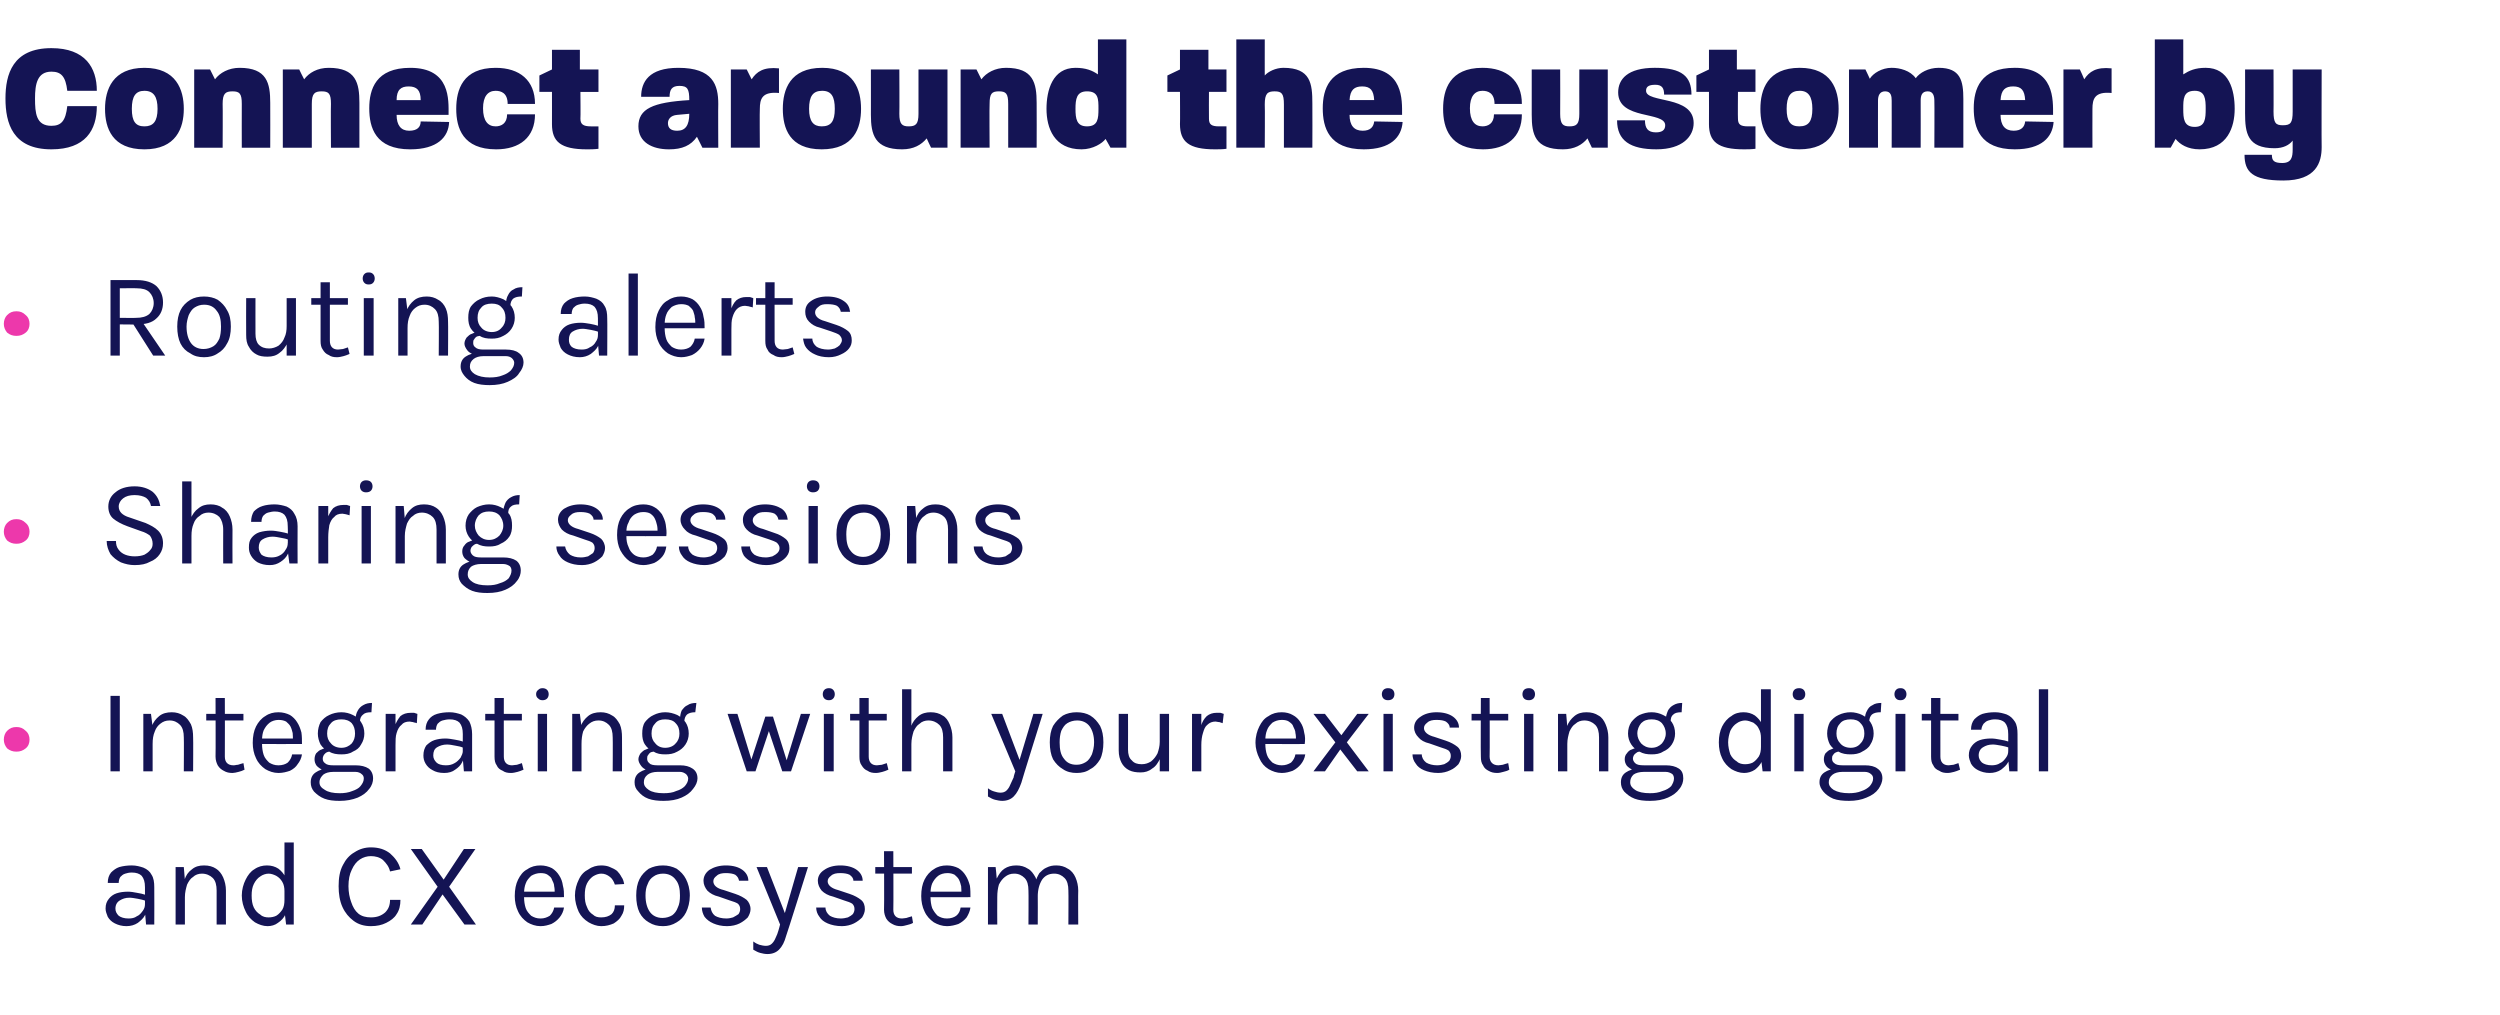
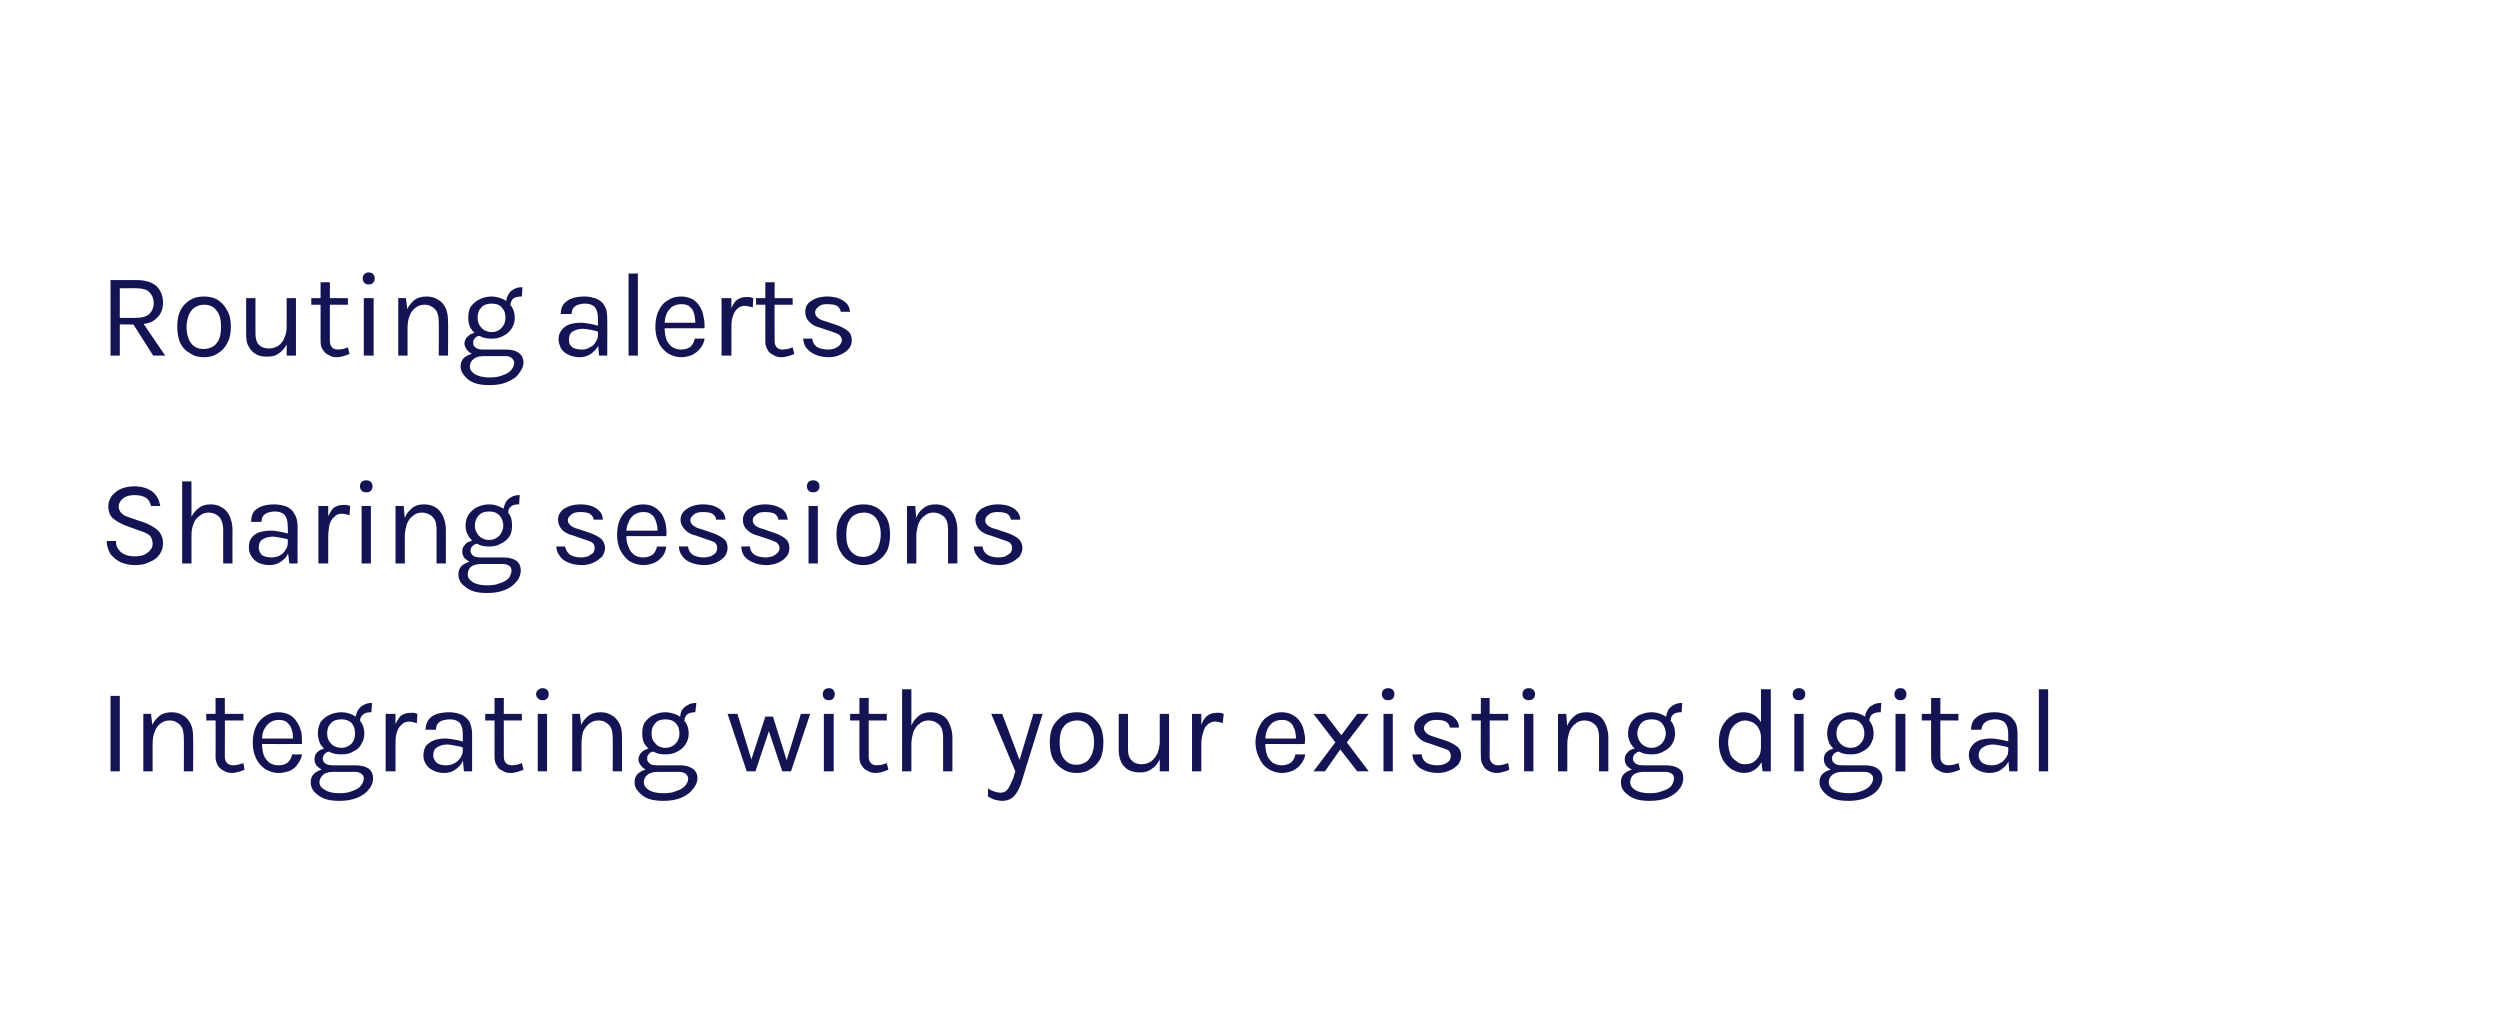
<svg xmlns="http://www.w3.org/2000/svg" version="1.1" width="457px" height="185.5px" viewBox="0 -6 457 185.5" style="top:-6px">
  <desc>Connect around the customer by Routing alerts Sharing sessions Integrating with your existing digital and CX ecosystem</desc>
  <defs />
  <g id="Polygon50591">
-     <path d="m26.7 163l-.2-2.3c0 0 .01-4.52 0-4.5c0-1-.2-1.6-.6-2.1c-.4-.4-1-.6-1.8-.6c-.5 0-.9.1-1.2.2c-.4.1-.7.4-.9.6c-.2.3-.3.7-.3 1.1c0 0-2 0-2 0c0-.8.2-1.4.6-1.9c.4-.4.9-.8 1.5-1c.7-.2 1.5-.3 2.3-.3c.8 0 1.5.2 2.1.4c.7.3 1.2.7 1.5 1.3c.4.6.5 1.4.5 2.3c.03.02 0 6.8 0 6.8l-1.5 0zm-3.6.3c-.8 0-1.5-.2-2.1-.5c-.6-.3-1-.7-1.3-1.2c-.2-.5-.4-1-.4-1.5c0-.8.2-1.3.6-1.8c.3-.4.8-.8 1.4-1c.6-.2 1.3-.3 2.1-.3c.5 0 1.1.1 1.6.2c.6.1 1.1.2 1.7.4c0 0 0 1.1 0 1.1c-.5-.2-1-.3-1.5-.4c-.6-.1-1.1-.2-1.5-.2c-.8 0-1.3.2-1.8.5c-.5.3-.8.8-.8 1.5c0 .5.2.9.6 1.3c.4.3 1 .5 1.8.5c.6 0 1.1-.1 1.5-.4c.5-.2.8-.6 1.1-1c.3-.4.4-.8.4-1.2c0 0 .4 0 .4 0c0 .7-.1 1.4-.4 2c-.3.6-.8 1-1.3 1.4c-.6.4-1.3.6-2.1.6zm16.5-.3c0 0-.01-6.18 0-6.2c0-1-.2-1.8-.7-2.3c-.5-.5-1.2-.8-2-.8c-.6 0-1.2.2-1.6.6c-.5.3-.8.8-1.1 1.4c-.2.7-.4 1.4-.4 2.3c0 0-.6 0-.6 0c0-1.2.1-2.2.5-3.1c.3-.9.7-1.5 1.4-2c.6-.5 1.3-.7 2.2-.7c.9 0 1.6.2 2.2.6c.5.3 1 .9 1.3 1.6c.3.7.5 1.5.5 2.4c-.01.02 0 6.2 0 6.2l-1.7 0zm-7.5 0l0-10.5l1.5 0l.2 2.4l0 8.1l-1.7 0zm16.8.3c-.8 0-1.6-.3-2.3-.7c-.7-.5-1.3-1.1-1.7-2c-.4-.8-.7-1.8-.7-2.9c0-1.1.3-2.1.7-2.9c.4-.8.9-1.5 1.6-1.9c.7-.5 1.5-.7 2.3-.7c.8 0 1.5.2 2.1.6c.5.4 1 .9 1.3 1.6c.3.7.5 1.6.5 2.5c0 0-.7 0-.7 0c0-.6-.1-1.2-.4-1.7c-.3-.5-.6-.8-1.1-1.1c-.4-.2-.9-.4-1.4-.4c-.5 0-1.1.2-1.5.5c-.5.3-.9.8-1.2 1.4c-.3.6-.4 1.3-.4 2.1c0 .8.1 1.6.4 2.2c.3.6.7 1 1.2 1.3c.4.4 1 .5 1.5.5c.5 0 1-.1 1.4-.3c.5-.3.8-.7 1.1-1.1c.3-.5.4-1.1.4-1.8c0 0 .7 0 .7 0c0 1-.2 1.9-.5 2.6c-.3.7-.8 1.2-1.4 1.6c-.5.4-1.2.6-1.9.6zm3.4-.3l-.3-2.5l0-12.5l1.7 0l0 15l-1.4 0zm15.5.3c-1.2 0-2.3-.3-3.2-1c-.8-.6-1.5-1.4-2-2.5c-.5-1.1-.7-2.4-.7-3.8c0-1.5.2-2.8.8-3.9c.5-1 1.2-1.8 2.1-2.3c.9-.6 1.9-.9 3-.9c1.5 0 2.6.4 3.5 1.1c.9.8 1.6 1.7 1.9 2.9c0 0-1.9.4-1.9.4c-.2-.9-.7-1.5-1.3-2.1c-.6-.5-1.4-.7-2.2-.7c-.7 0-1.4.2-2 .6c-.6.4-1.1 1-1.5 1.9c-.4.8-.6 1.8-.6 3c0 1.1.2 2.1.5 2.9c.3.9.7 1.6 1.3 2.1c.6.5 1.4.7 2.3.7c1.1 0 1.9-.3 2.6-.9c.6-.6.9-1.3.9-2.3c0 0 1.9 0 1.9 0c0 1-.2 1.9-.7 2.6c-.4.7-1.1 1.2-1.9 1.6c-.8.4-1.7.6-2.8.6zm7.3-.3l4.9-6.9l-4.9-6.9l2 0l4 5.6l3.7-5.6l2.1 0l-4.8 6.9l4.9 6.9l-2.1 0l-4-5.5l-3.7 5.5l-2.1 0zm23.7.3c-.9 0-1.7-.3-2.4-.7c-.7-.5-1.3-1.1-1.7-2c-.4-.8-.6-1.8-.6-2.8c0-1.2.2-2.2.6-3c.4-.8.9-1.5 1.7-1.9c.7-.5 1.5-.7 2.4-.7c.8 0 1.5.2 2.1.5c.5.3 1 .8 1.3 1.3c.4.6.6 1.2.7 1.9c.2.7.2 1.4.2 2.1c-.05.03-7.7 0-7.7 0l0-1l6.5 0c0 0-.49.3-.5.3c0-.4 0-.9-.1-1.3c0-.4-.2-.8-.4-1.2c-.1-.4-.4-.6-.8-.9c-.3-.2-.7-.3-1.3-.3c-.6 0-1.2.2-1.7.5c-.4.4-.8.8-1 1.4c-.2.5-.3 1.1-.3 1.8c0 0 0 .7 0 .7c0 .7.1 1.4.3 2c.2.6.6 1 1 1.4c.5.3 1 .5 1.7.5c.7 0 1.2-.2 1.7-.5c.4-.4.7-.9.8-1.5c0 0 1.8 0 1.8 0c-.1.7-.4 1.3-.8 1.8c-.4.5-.9.9-1.5 1.2c-.6.2-1.2.4-2 .4zm11.1 0c-.8 0-1.6-.3-2.3-.7c-.8-.5-1.4-1.1-1.8-1.9c-.4-.9-.7-1.9-.7-3c0-1.1.3-2.1.7-2.9c.4-.9 1-1.5 1.8-1.9c.7-.5 1.5-.7 2.3-.7c.6 0 1.2.1 1.6.3c.5.2.9.4 1.3.7c.3.3.6.7.8 1.1c.3.4.4.8.5 1.3c0 0-1.7.1-1.7.1c-.2-.6-.5-1.1-.9-1.4c-.5-.4-1-.6-1.6-.6c-.5 0-1 .2-1.5.5c-.4.3-.8.7-1.1 1.3c-.3.6-.4 1.3-.4 2.2c0 .8.1 1.5.4 2.1c.2.6.6 1.1 1.1 1.4c.4.4.9.5 1.5.5c.8 0 1.4-.2 1.9-.6c.4-.4.6-.9.6-1.6c0 0 1.7 0 1.7 0c0 .7-.1 1.3-.5 1.9c-.3.6-.8 1-1.4 1.4c-.7.3-1.4.5-2.3.5zm11.3 0c-1 0-1.8-.2-2.6-.7c-.7-.4-1.3-1-1.7-1.8c-.4-.8-.6-1.9-.6-3.1c0-1.2.2-2.2.6-3c.4-.8 1-1.4 1.7-1.9c.8-.4 1.6-.6 2.6-.6c.9 0 1.7.2 2.5.6c.7.5 1.3 1.1 1.7 1.9c.4.8.7 1.8.7 3c0 1.2-.3 2.3-.7 3.1c-.4.8-1 1.4-1.7 1.8c-.8.5-1.6.7-2.5.7zm-.1-1.5c.7 0 1.3-.2 1.8-.5c.4-.3.8-.8 1-1.4c.3-.6.4-1.3.4-2.2c0-1.2-.2-2.2-.8-2.9c-.5-.7-1.3-1.1-2.3-1.1c-.7 0-1.3.2-1.7.5c-.5.3-.9.8-1.1 1.4c-.3.6-.4 1.3-.4 2.1c0 1.3.3 2.3.8 3c.5.7 1.3 1.1 2.3 1.1zm11.8 1.5c-1 0-1.8-.2-2.5-.5c-.7-.3-1.2-.7-1.6-1.2c-.3-.5-.5-1.1-.5-1.7c0 0 1.6 0 1.6 0c.1.6.3 1.1.8 1.5c.5.3 1.2.5 2.1.5c.4 0 .9-.1 1.2-.2c.4-.2.7-.4 1-.6c.2-.3.3-.6.3-.9c0-.4-.1-.7-.4-1c-.3-.2-.8-.4-1.5-.6c0 0-2-.7-2-.7c-.9-.2-1.6-.6-2.1-1.1c-.4-.5-.7-1.1-.7-1.8c0-.8.4-1.5 1.1-2c.8-.5 1.8-.8 3-.8c1.3 0 2.3.3 3 .8c.7.5 1.1 1.2 1.1 2c0 0-1.7 0-1.7 0c-.1-.5-.3-.8-.7-1.1c-.4-.2-1-.3-1.7-.3c-.7 0-1.3.1-1.7.5c-.4.3-.6.6-.6 1c0 .7.6 1.3 1.9 1.6c0 0 2.1.7 2.1.7c.9.3 1.6.7 2.1 1.1c.4.4.7 1 .7 1.7c0 .5-.2 1-.5 1.5c-.4.4-.9.8-1.5 1.1c-.6.3-1.4.5-2.3.5zm5.4-10.8l1.9 0l3.5 9l-.4 0l2.6-9l1.8 0c0 0-3.96 12.61-4 12.6c-.3 1.1-.7 1.9-1.3 2.5c-.5.5-1.2.8-2.1.8c-.5 0-.9-.1-1.3-.2c-.4-.1-.8-.3-1.3-.6c0 0 0-1.5 0-1.5c.4.3.8.5 1.1.6c.4.1.8.2 1.2.2c.4 0 .8-.1 1.1-.4c.3-.3.5-.6.7-1.1c.2-.4.4-.9.5-1.3c.03-.04.3-1.1.3-1.1l-4.3-10.5zm15.6 10.8c-1 0-1.9-.2-2.6-.5c-.7-.3-1.2-.7-1.5-1.2c-.4-.5-.6-1.1-.6-1.7c0 0 1.7 0 1.7 0c0 .6.3 1.1.8 1.5c.5.3 1.2.5 2 .5c.5 0 .9-.1 1.3-.2c.4-.2.7-.4.9-.6c.2-.3.3-.6.3-.9c0-.4-.1-.7-.4-1c-.3-.2-.8-.4-1.5-.6c0 0-2-.7-2-.7c-.9-.2-1.6-.6-2.1-1.1c-.4-.5-.7-1.1-.7-1.8c0-.8.4-1.5 1.2-2c.7-.5 1.7-.8 2.9-.8c1.3 0 2.3.3 3 .8c.7.5 1.1 1.2 1.1 2c0 0-1.7 0-1.7 0c0-.5-.3-.8-.7-1.1c-.4-.2-1-.3-1.7-.3c-.7 0-1.3.1-1.7.5c-.4.3-.6.6-.6 1c0 .7.7 1.3 1.9 1.6c0 0 2.1.7 2.1.7c.9.3 1.6.7 2.1 1.1c.5.4.7 1 .7 1.7c0 .5-.2 1-.5 1.5c-.4.4-.9.8-1.5 1.1c-.6.3-1.4.5-2.2.5zm10.8 0c-.6 0-1.1-.1-1.6-.4c-.4-.2-.8-.5-1.1-1c-.2-.4-.4-.9-.4-1.6c.05-.01 0-10.7 0-10.7l1.7 0c0 0 .04 10.65 0 10.7c0 1 .5 1.6 1.6 1.6c.3 0 .6-.1.8-.1c.3-.1.6-.2 1-.3c0 0 .2 1.2.2 1.2c-.3.2-.7.3-1.1.4c-.4.1-.7.2-1.1.2zm-4.7-9.6l0-1.2l6.7 0l0 1.2l-6.7 0zm13.1 9.6c-.9 0-1.7-.3-2.4-.7c-.7-.5-1.3-1.1-1.7-2c-.4-.8-.6-1.8-.6-2.8c0-1.2.2-2.2.6-3c.4-.8 1-1.5 1.7-1.9c.7-.5 1.5-.7 2.4-.7c.8 0 1.5.2 2.1.5c.5.3 1 .8 1.3 1.3c.4.6.6 1.2.8 1.9c.1.7.1 1.4.1 2.1c-.02.03-7.6 0-7.6 0l0-1l6.4 0c0 0-.46.3-.5.3c.1-.4 0-.9 0-1.3c-.1-.4-.2-.8-.4-1.2c-.2-.4-.5-.6-.8-.9c-.4-.2-.8-.3-1.3-.3c-.7 0-1.3.2-1.7.5c-.5.4-.8.8-1.1 1.4c-.2.5-.3 1.1-.3 1.8c0 0 0 .7 0 .7c0 .7.1 1.4.3 2c.3.6.6 1 1 1.4c.5.3 1 .5 1.7.5c.7 0 1.3-.2 1.7-.5c.5-.4.7-.9.8-1.5c0 0 1.8 0 1.8 0c-.1.7-.4 1.3-.7 1.8c-.4.5-.9.9-1.5 1.2c-.6.2-1.3.4-2.1.4zm22.2-.3c0 0 .04-6.18 0-6.2c0-1-.2-1.8-.7-2.3c-.5-.5-1.1-.8-1.9-.8c-1 0-1.7.4-2.2 1.1c-.5.8-.8 1.8-.8 3.1c0 0-.8 0-.8 0c0-1 .1-1.8.3-2.5c.2-.7.5-1.3.8-1.8c.4-.4.8-.8 1.3-1c.6-.3 1.1-.4 1.8-.4c.8 0 1.5.2 2.1.6c.6.3 1.1.9 1.4 1.6c.3.7.5 1.5.5 2.4c-.04.02 0 6.2 0 6.2l-1.8 0zm-14.7 0l0-10.5l1.4 0c0 0 .23 2.1.2 2.1c.4-.8.8-1.4 1.4-1.8c.6-.4 1.3-.6 2.2-.6c.8 0 1.5.2 2.1.6c.6.3 1 .9 1.4 1.6c.3.7.4 1.5.4 2.4c.03.02 0 6.2 0 6.2l-1.7 0c0 0 .04-6.18 0-6.2c0-1-.2-1.8-.7-2.3c-.5-.5-1.1-.8-1.9-.8c-.7 0-1.2.2-1.7.6c-.4.3-.8.8-1.1 1.4c-.2.7-.3 1.4-.3 2.3c-.03.03 0 5 0 5l-1.7 0z" stroke="none" fill="#141454" />
-   </g>
+     </g>
  <g id="Polygon50590">
    <path d="m20.2 135l0-13.8l1.7 0l0 13.8l-1.7 0zm13.4 0c0 0 .04-6.18 0-6.2c0-1-.2-1.8-.7-2.3c-.5-.5-1.1-.8-1.9-.8c-.7 0-1.2.2-1.7.6c-.4.3-.8.8-1 1.4c-.3.7-.4 1.4-.4 2.3c0 0-.7 0-.7 0c0-1.2.2-2.2.5-3.1c.3-.9.8-1.5 1.4-2c.6-.5 1.4-.7 2.3-.7c.8 0 1.5.2 2.1.6c.6.3 1 .9 1.4 1.6c.3.7.4 1.5.4 2.4c.04.02 0 6.2 0 6.2l-1.7 0zm-7.4 0l0-10.5l1.4 0l.3 2.4l0 8.1l-1.7 0zm16.3.3c-.6 0-1.1-.1-1.6-.4c-.4-.2-.8-.5-1.1-1c-.2-.4-.4-.9-.4-1.6c.04-.01 0-10.7 0-10.7l1.7 0c0 0 .03 10.65 0 10.7c0 1 .5 1.6 1.6 1.6c.3 0 .5-.1.8-.1c.3-.1.6-.2 1-.3c0 0 .2 1.2.2 1.2c-.4.2-.7.3-1.1.4c-.4.1-.8.2-1.1.2zm-4.8-9.6l0-1.2l6.8 0l0 1.2l-6.8 0zm13.2 9.6c-.9 0-1.7-.3-2.4-.7c-.7-.5-1.3-1.1-1.7-2c-.4-.8-.6-1.8-.6-2.8c0-1.2.2-2.2.6-3c.4-.8 1-1.5 1.7-1.9c.7-.5 1.5-.7 2.4-.7c.8 0 1.5.2 2.1.5c.5.3 1 .8 1.3 1.3c.4.6.6 1.2.8 1.9c.1.7.1 1.4.1 2.1c-.03.03-7.6 0-7.6 0l0-1l6.4 0c0 0-.47.3-.5.3c.1-.4 0-.9 0-1.3c-.1-.4-.2-.8-.4-1.2c-.2-.4-.5-.6-.8-.9c-.4-.2-.8-.3-1.4-.3c-.6 0-1.2.2-1.6.5c-.5.4-.8.8-1.1 1.4c-.2.5-.3 1.1-.3 1.8c0 0 0 .7 0 .7c0 .7.1 1.4.3 2c.2.6.6 1 1 1.4c.5.3 1 .5 1.7.5c.7 0 1.3-.2 1.7-.5c.4-.4.7-.9.8-1.5c0 0 1.8 0 1.8 0c-.1.7-.4 1.3-.8 1.8c-.3.5-.8.9-1.4 1.2c-.6.2-1.3.4-2.1.4zm11.2 5.1c-1.1 0-2-.1-2.8-.4c-.8-.3-1.4-.8-1.9-1.3c-.4-.5-.6-1-.6-1.7c0-.8.3-1.4.9-1.8c.6-.4 1.3-.7 2.3-.7c0 0 .9.6.9.6c-.8 0-1.4.2-1.8.5c-.4.4-.7.8-.7 1.4c0 .6.3 1 1 1.4c.6.4 1.5.6 2.7.6c.8 0 1.6-.1 2.3-.4c.6-.2 1.2-.5 1.5-.9c.4-.5.6-.9.6-1.4c0-.3-.1-.6-.4-.8c-.2-.2-.6-.4-1.1-.4c0 0-4.1 0-4.1 0c-.7 0-1.3-.1-1.8-.3c-.5-.2-.9-.5-1.2-.8c-.3-.4-.4-.8-.4-1.2c0-.4.1-.8.3-1.1c.3-.3.6-.6 1-.7c.4-.2.8-.3 1.3-.3c0 0 .3.7.3.7c-.2 0-.4 0-.6.1c-.3.1-.4.3-.6.5c-.1.2-.2.4-.2.7c0 .3.1.6.4.8c.3.3.8.4 1.5.4c0 0 4.1 0 4.1 0c1 0 1.8.2 2.4.6c.5.4.8 1 .8 1.8c0 .6-.2 1.3-.7 1.9c-.5.7-1.2 1.2-2.1 1.6c-1 .4-2.1.6-3.3.6zm.3-8.5c-.8 0-1.6-.1-2.2-.5c-.7-.3-1.2-.7-1.6-1.3c-.3-.6-.5-1.3-.5-2c0-.8.2-1.5.5-2.1c.4-.5.9-1 1.6-1.3c.6-.3 1.4-.5 2.2-.5c.8 0 1.5.2 2.1.5c.7.3 1.2.8 1.5 1.3c.4.6.6 1.3.6 2.1c0 .7-.2 1.4-.6 2c-.3.6-.8 1-1.5 1.3c-.6.4-1.3.5-2.1.5zm0-1.2c.8 0 1.4-.3 1.9-.8c.4-.5.6-1.1.6-1.8c0-.8-.2-1.4-.6-1.9c-.5-.5-1.1-.7-1.9-.7c-.8 0-1.5.2-1.9.7c-.5.5-.7 1.1-.7 1.9c0 .7.2 1.3.7 1.8c.4.5 1.1.8 1.9.8zm3.4-4.8c0 0-.8-.3-.8-.3c0-.7.1-1.2.4-1.7c.2-.4.6-.8 1-1c.5-.3 1-.4 1.6-.4c0 0-.1 1.7-.1 1.7c-.7 0-1.2.1-1.5.4c-.4.3-.6.7-.6 1.3zm4.7 9.1l0-10.5l1.8 0l0 10.5l-1.8 0zm1.2-4.8c0-1.3.2-2.4.4-3.3c.3-.9.7-1.5 1.1-2c.5-.4 1.1-.6 1.9-.6c.2 0 .4 0 .6 0c.2.1.4.1.6.2c0 0-.1 1.7-.1 1.7c-.2-.1-.5-.1-.7-.2c-.2 0-.5-.1-.6-.1c-.7 0-1.2.2-1.5.6c-.4.3-.7.8-.9 1.5c-.2.6-.2 1.4-.2 2.2c0 0-.6 0-.6 0zm13.1 4.8l-.2-2.3c0 0-.03-4.52 0-4.5c0-1-.2-1.6-.6-2.1c-.4-.4-1-.6-1.8-.6c-.5 0-.9.1-1.3.2c-.4.1-.7.4-.9.6c-.2.3-.3.7-.3 1.1c0 0-1.9 0-1.9 0c0-.8.2-1.4.6-1.9c.3-.4.8-.8 1.5-1c.7-.2 1.4-.3 2.3-.3c.8 0 1.5.2 2.1.4c.6.3 1.1.7 1.5 1.3c.3.6.5 1.4.5 2.3c-.01.02 0 6.8 0 6.8l-1.5 0zm-3.6.3c-.9 0-1.6-.2-2.1-.5c-.6-.3-1-.7-1.3-1.2c-.3-.5-.4-1-.4-1.5c0-.8.2-1.3.5-1.8c.4-.4.9-.8 1.5-1c.6-.2 1.3-.3 2-.3c.6 0 1.1.1 1.7.2c.6.1 1.1.2 1.6.4c0 0 0 1.1 0 1.1c-.4-.2-.9-.3-1.5-.4c-.5-.1-1-.2-1.5-.2c-.7 0-1.3.2-1.8.5c-.5.3-.7.8-.7 1.5c0 .5.2.9.6 1.3c.3.3.9.5 1.7.5c.6 0 1.1-.1 1.6-.4c.4-.2.8-.6 1.1-1c.2-.4.4-.8.4-1.2c0 0 .4 0 .4 0c0 .7-.2 1.4-.5 2c-.3.6-.7 1-1.3 1.4c-.5.4-1.2.6-2 .6zm12.2 0c-.6 0-1.1-.1-1.5-.4c-.5-.2-.9-.5-1.1-1c-.3-.4-.4-.9-.4-1.6c-.01-.01 0-10.7 0-10.7l1.7 0c0 0-.02 10.65 0 10.7c0 1 .5 1.6 1.5 1.6c.3 0 .6-.1.9-.1c.3-.1.6-.2.9-.3c0 0 .3 1.2.3 1.2c-.4.2-.8.3-1.1.4c-.4.1-.8.2-1.2.2zm-4.7-9.6l0-1.2l6.7 0l0 1.2l-6.7 0zm10.5-3.7c-.4 0-.6-.1-.8-.3c-.3-.2-.4-.5-.4-.8c0-.3.1-.6.4-.8c.2-.2.4-.3.8-.3c.3 0 .6.1.8.3c.2.2.3.5.3.8c0 .3-.1.6-.3.8c-.2.2-.5.3-.8.3zm-.9 13l0-10.5l1.7 0l0 10.5l-1.7 0zm13.7 0c0 0 .04-6.18 0-6.2c0-1-.2-1.8-.7-2.3c-.5-.5-1.1-.8-1.9-.8c-.7 0-1.2.2-1.7.6c-.4.3-.8.8-1.1 1.4c-.2.7-.3 1.4-.3 2.3c0 0-.7 0-.7 0c0-1.2.2-2.2.5-3.1c.3-.9.8-1.5 1.4-2c.6-.5 1.4-.7 2.3-.7c.8 0 1.5.2 2.1.6c.6.3 1 .9 1.4 1.6c.3.7.4 1.5.4 2.4c.03.02 0 6.2 0 6.2l-1.7 0zm-7.4 0l0-10.5l1.4 0l.3 2.4l0 8.1l-1.7 0zm16.7 5.4c-1 0-2-.1-2.8-.4c-.8-.3-1.4-.8-1.8-1.3c-.5-.5-.7-1-.7-1.7c0-.8.3-1.4.9-1.8c.6-.4 1.4-.7 2.3-.7c0 0 1 .6 1 .6c-.8 0-1.4.2-1.8.5c-.5.4-.7.8-.7 1.4c0 .6.3 1 .9 1.4c.6.4 1.5.6 2.7.6c.9 0 1.7-.1 2.3-.4c.7-.2 1.2-.5 1.6-.9c.4-.5.6-.9.6-1.4c0-.3-.2-.6-.4-.8c-.3-.2-.6-.4-1.1-.4c0 0-4.1 0-4.1 0c-.7 0-1.3-.1-1.9-.3c-.5-.2-.9-.5-1.1-.8c-.3-.4-.5-.8-.5-1.2c0-.4.2-.8.4-1.1c.3-.3.6-.6 1-.7c.4-.2.8-.3 1.3-.3c0 0 .3.7.3.7c-.2 0-.4 0-.7.1c-.2.1-.4.3-.5.5c-.2.2-.2.4-.2.7c0 .3.1.6.4.8c.2.3.8.4 1.5.4c0 0 4.1 0 4.1 0c1 0 1.7.2 2.3.6c.6.4.9 1 .9 1.8c0 .6-.3 1.3-.8 1.9c-.5.7-1.2 1.2-2.1 1.6c-.9.4-2 .6-3.3.6zm.3-8.5c-.8 0-1.5-.1-2.1-.5c-.7-.3-1.2-.7-1.6-1.3c-.4-.6-.5-1.3-.5-2c0-.8.1-1.5.5-2.1c.4-.5.9-1 1.6-1.3c.6-.3 1.3-.5 2.1-.5c.8 0 1.5.2 2.2.5c.6.3 1.1.8 1.5 1.3c.4.6.6 1.3.6 2.1c0 .7-.2 1.4-.6 2c-.4.6-.9 1-1.5 1.3c-.7.4-1.4.5-2.2.5zm0-1.2c.8 0 1.5-.3 1.9-.8c.5-.5.7-1.1.7-1.8c0-.8-.2-1.4-.7-1.9c-.4-.5-1.1-.7-1.9-.7c-.8 0-1.4.2-1.8.7c-.5.5-.7 1.1-.7 1.9c0 .7.2 1.3.7 1.8c.4.5 1 .8 1.8.8zm3.5-4.8c0 0-.8-.3-.8-.3c0-.7.1-1.2.3-1.7c.3-.4.6-.8 1.1-1c.4-.3 1-.4 1.6-.4c0 0-.2 1.7-.2 1.7c-.6 0-1.1.1-1.5.4c-.3.3-.5.7-.5 1.3zm7.9-1.4l1.8 0l2.7 8.8l-.3 0l2.7-8.3l1.4 0l2.6 8.3l-.2 0l2.7-8.8l1.7 0l-3.5 10.5l-1.6 0l-2.6-7.8l.3 0l-2.6 7.8l-1.6 0l-3.5-10.5zm18.5-2.5c-.3 0-.6-.1-.8-.3c-.2-.2-.3-.5-.3-.8c0-.3.1-.6.3-.8c.2-.2.5-.3.8-.3c.4 0 .6.1.8.3c.2.2.3.5.3.8c0 .3-.1.6-.3.8c-.2.2-.4.3-.8.3zm-.9 13l0-10.5l1.8 0l0 10.5l-1.8 0zm9.5.3c-.6 0-1.1-.1-1.5-.4c-.5-.2-.8-.5-1.1-1c-.3-.4-.4-.9-.4-1.6c-.01-.01 0-10.7 0-10.7l1.7 0c0 0-.01 10.65 0 10.7c0 1 .5 1.6 1.5 1.6c.3 0 .6-.1.9-.1c.3-.1.6-.2.9-.3c0 0 .3 1.2.3 1.2c-.4.2-.8.3-1.1.4c-.4.1-.8.2-1.2.2zm-4.7-9.6l0-1.2l6.7 0l0 1.2l-6.7 0zm17 9.3c0 0 0-6.18 0-6.2c0-1-.2-1.8-.7-2.3c-.5-.5-1.2-.8-2-.8c-.6 0-1.2.2-1.6.6c-.5.3-.8.8-1.1 1.4c-.2.7-.4 1.4-.4 2.3c0 0-.6 0-.6 0c0-1.2.1-2.2.5-3.1c.3-.9.8-1.5 1.4-2c.6-.5 1.4-.7 2.2-.7c.9 0 1.6.2 2.2.6c.6.3 1 .9 1.3 1.6c.3.7.5 1.5.5 2.4c0 .02 0 6.2 0 6.2l-1.7 0zm-7.5 0l0-15l1.7 0l0 15l-1.7 0zm16.3-10.5l2 0l3.4 9l-.4 0l2.7-9l1.7 0c0 0-3.94 12.61-3.9 12.6c-.4 1.1-.8 1.9-1.4 2.5c-.5.5-1.2.8-2.1.8c-.4 0-.9-.1-1.3-.2c-.4-.1-.8-.3-1.3-.6c0 0 0-1.5 0-1.5c.4.3.8.5 1.2.6c.3.1.7.2 1.1.2c.4 0 .8-.1 1.1-.4c.3-.3.5-.6.7-1.1c.2-.4.4-.9.6-1.3c-.05-.04.3-1.1.3-1.1l-4.4-10.5zm15.6 10.8c-.9 0-1.8-.2-2.5-.7c-.7-.4-1.3-1-1.8-1.8c-.4-.8-.6-1.9-.6-3.1c0-1.2.2-2.2.6-3c.5-.8 1.1-1.4 1.8-1.9c.7-.4 1.6-.6 2.5-.6c1 0 1.8.2 2.5.6c.8.5 1.3 1.1 1.8 1.9c.4.8.6 1.8.6 3c0 1.2-.2 2.3-.6 3.1c-.5.8-1 1.4-1.8 1.8c-.7.5-1.5.7-2.5.7zm0-1.5c.7 0 1.2-.2 1.7-.5c.5-.3.8-.8 1.1-1.4c.2-.6.4-1.3.4-2.2c0-1.2-.3-2.2-.8-2.9c-.5-.7-1.3-1.1-2.3-1.1c-.7 0-1.3.2-1.8.5c-.5.3-.8.8-1.1 1.4c-.2.6-.3 1.3-.3 2.1c0 1.3.2 2.3.8 3c.5.7 1.2 1.1 2.3 1.1zm15.2-9.3l1.7 0l0 10.5l-1.7 0l0-10.5zm-7.5 0l1.7 0c0 0 .02 6.52 0 6.5c0 .9.2 1.6.7 2c.4.5 1 .7 1.8.7c.7 0 1.2-.2 1.7-.5c.5-.4.9-.9 1.2-1.5c.2-.6.4-1.3.4-2.1c0 0 .6 0 .6 0c0 1.2-.2 2.2-.5 3c-.4.8-.8 1.5-1.5 1.9c-.6.5-1.3.7-2.1.7c-.8 0-1.5-.1-2.1-.4c-.6-.3-1.1-.8-1.4-1.4c-.3-.6-.5-1.3-.5-2.2c0-.05 0-6.7 0-6.7zm13.4 10.5l0-10.5l1.7 0l0 10.5l-1.7 0zm1.2-4.8c0-1.3.1-2.4.4-3.3c.2-.9.6-1.5 1.1-2c.5-.4 1.1-.6 1.8-.6c.3 0 .5 0 .7 0c.2.1.4.1.6.2c0 0-.2 1.7-.2 1.7c-.2-.1-.4-.1-.6-.2c-.3 0-.5-.1-.7-.1c-.6 0-1.1.2-1.5.6c-.4.3-.6.8-.8 1.5c-.2.6-.3 1.4-.3 2.2c0 0-.5 0-.5 0zm15.2 5.1c-.9 0-1.7-.3-2.4-.7c-.8-.5-1.3-1.1-1.7-2c-.4-.8-.7-1.8-.7-2.8c0-1.2.3-2.2.7-3c.4-.8.9-1.5 1.7-1.9c.7-.5 1.5-.7 2.4-.7c.8 0 1.5.2 2 .5c.6.3 1.1.8 1.4 1.3c.4.6.6 1.2.7 1.9c.2.7.2 1.4.1 2.1c.05.03-7.6 0-7.6 0l0-1l6.5 0c0 0-.49.3-.5.3c0-.4 0-.9-.1-1.3c0-.4-.2-.8-.4-1.2c-.1-.4-.4-.6-.8-.9c-.3-.2-.7-.3-1.3-.3c-.7 0-1.2.2-1.7.5c-.4.4-.8.8-1 1.4c-.2.5-.3 1.1-.3 1.8c0 0 0 .7 0 .7c0 .7.1 1.4.3 2c.2.6.6 1 1 1.4c.5.3 1 .5 1.7.5c.7 0 1.2-.2 1.7-.5c.4-.4.7-.9.8-1.5c0 0 1.8 0 1.8 0c-.1.7-.4 1.3-.8 1.8c-.4.5-.9.9-1.5 1.2c-.6.2-1.2.4-2 .4zm5.8-.3l4-5.3l-4-5.2l2.1 0l3 3.9l2.9-3.9l2.1 0l-4 5.2l4 5.3l-2.1 0l-3.1-4l-2.8 4l-2.1 0zm13.6-13c-.3 0-.6-.1-.8-.3c-.2-.2-.3-.5-.3-.8c0-.3.1-.6.3-.8c.2-.2.5-.3.8-.3c.4 0 .7.1.9.3c.2.2.3.5.3.8c0 .3-.1.6-.3.8c-.2.2-.5.3-.9.3zm-.8 13l0-10.5l1.7 0l0 10.5l-1.7 0zm10 .3c-1 0-1.9-.2-2.6-.5c-.7-.3-1.2-.7-1.5-1.2c-.4-.5-.6-1.1-.6-1.7c0 0 1.7 0 1.7 0c0 .6.3 1.1.8 1.5c.5.3 1.2.5 2 .5c.5 0 .9-.1 1.3-.2c.4-.2.7-.4.9-.6c.2-.3.3-.6.3-.9c0-.4-.1-.7-.4-1c-.3-.2-.8-.4-1.5-.6c0 0-2-.7-2-.7c-.9-.2-1.6-.6-2-1.1c-.5-.5-.8-1.1-.8-1.8c0-.8.4-1.5 1.2-2c.7-.5 1.7-.8 2.9-.8c1.3 0 2.3.3 3 .8c.7.5 1.1 1.2 1.1 2c0 0-1.7 0-1.7 0c0-.5-.3-.8-.7-1.1c-.4-.2-.9-.3-1.7-.3c-.7 0-1.3.1-1.7.5c-.4.3-.6.6-.6 1c0 .7.7 1.3 1.9 1.6c0 0 2.1.7 2.1.7c.9.3 1.6.7 2.1 1.1c.5.4.7 1 .7 1.7c0 .5-.2 1-.5 1.5c-.4.4-.8.8-1.5 1.1c-.6.3-1.4.5-2.2.5zm10.8 0c-.6 0-1.1-.1-1.6-.4c-.4-.2-.8-.5-1-1c-.3-.4-.4-.9-.4-1.6c-.05-.01 0-10.7 0-10.7l1.6 0c0 0 .05 10.65 0 10.7c0 1 .6 1.6 1.6 1.6c.3 0 .6-.1.8-.1c.3-.1.6-.2 1-.3c0 0 .2 1.2.2 1.2c-.3.2-.7.3-1.1.4c-.4.1-.7.2-1.1.2zm-4.7-9.6l0-1.2l6.7 0l0 1.2l-6.7 0zm10.5-3.7c-.4 0-.7-.1-.9-.3c-.2-.2-.3-.5-.3-.8c0-.3.1-.6.3-.8c.2-.2.5-.3.9-.3c.3 0 .6.1.8.3c.2.2.3.5.3.8c0 .3-.1.6-.3.8c-.2.2-.5.3-.8.3zm-.9 13l0-10.5l1.7 0l0 10.5l-1.7 0zm13.7 0c0 0 0-6.18 0-6.2c0-1-.2-1.8-.7-2.3c-.5-.5-1.2-.8-2-.8c-.6 0-1.2.2-1.6.6c-.5.3-.8.8-1.1 1.4c-.2.7-.4 1.4-.4 2.3c0 0-.6 0-.6 0c0-1.2.1-2.2.5-3.1c.3-.9.8-1.5 1.4-2c.6-.5 1.3-.7 2.2-.7c.9 0 1.6.2 2.2.6c.6.3 1 .9 1.3 1.6c.3.7.5 1.5.5 2.4c0 .02 0 6.2 0 6.2l-1.7 0zm-7.5 0l0-10.5l1.5 0l.2 2.4l0 8.1l-1.7 0zm16.8 5.4c-1.1 0-2-.1-2.8-.4c-.8-.3-1.4-.8-1.9-1.3c-.4-.5-.6-1-.6-1.7c0-.8.3-1.4.9-1.8c.6-.4 1.4-.7 2.3-.7c0 0 1 .6 1 .6c-.8 0-1.5.2-1.9.5c-.4.4-.6.8-.6 1.4c0 .6.3 1 .9 1.4c.6.4 1.5.6 2.7.6c.9 0 1.6-.1 2.3-.4c.7-.2 1.2-.5 1.6-.9c.3-.5.5-.9.5-1.4c0-.3-.1-.6-.3-.8c-.3-.2-.7-.4-1.2-.4c0 0-4 0-4 0c-.8 0-1.4-.1-1.9-.3c-.5-.2-.9-.5-1.2-.8c-.3-.4-.4-.8-.4-1.2c0-.4.1-.8.4-1.1c.2-.3.5-.6.9-.7c.4-.2.9-.3 1.3-.3c0 0 .4.7.4.7c-.3 0-.5 0-.7.1c-.2.1-.4.3-.6.5c-.1.2-.2.4-.2.7c0 .3.2.6.4.8c.3.3.8.4 1.6.4c0 0 4 0 4 0c1 0 1.8.2 2.4.6c.6.4.8 1 .8 1.8c0 .6-.2 1.3-.7 1.9c-.5.7-1.2 1.2-2.1 1.6c-.9.4-2 .6-3.3.6zm.3-8.5c-.8 0-1.5-.1-2.2-.5c-.6-.3-1.1-.7-1.5-1.3c-.4-.6-.6-1.3-.6-2c0-.8.2-1.5.6-2.1c.4-.5.9-1 1.5-1.3c.7-.3 1.4-.5 2.2-.5c.8 0 1.5.2 2.1.5c.7.3 1.2.8 1.6 1.3c.4.6.6 1.3.6 2.1c0 .7-.2 1.4-.6 2c-.4.6-.9 1-1.6 1.3c-.6.4-1.3.5-2.1.5zm0-1.2c.8 0 1.4-.3 1.9-.8c.4-.5.7-1.1.7-1.8c0-.8-.3-1.4-.7-1.9c-.5-.5-1.1-.7-1.9-.7c-.8 0-1.4.2-1.9.7c-.4.5-.7 1.1-.7 1.9c0 .7.3 1.3.7 1.8c.5.5 1.1.8 1.9.8zm3.5-4.8c0 0-.9-.3-.9-.3c0-.7.2-1.2.4-1.7c.2-.4.6-.8 1-1c.5-.3 1-.4 1.6-.4c0 0-.1 1.7-.1 1.7c-.7 0-1.2.1-1.5.4c-.4.3-.5.7-.5 1.3zm13.4 9.4c-.8 0-1.6-.3-2.3-.7c-.7-.5-1.3-1.1-1.7-2c-.4-.8-.6-1.8-.6-2.9c0-1.1.2-2.1.6-2.9c.4-.8 1-1.5 1.7-1.9c.6-.5 1.4-.7 2.2-.7c.8 0 1.5.2 2.1.6c.5.4 1 .9 1.3 1.6c.3.7.5 1.6.5 2.5c0 0-.7 0-.7 0c0-.6-.1-1.2-.4-1.7c-.2-.5-.6-.8-1-1.1c-.5-.2-1-.4-1.5-.4c-.5 0-1.1.2-1.5.5c-.5.3-.9.8-1.2 1.4c-.2.6-.4 1.3-.4 2.1c0 .8.2 1.6.4 2.2c.3.6.7 1 1.2 1.3c.4.4 1 .5 1.5.5c.5 0 1-.1 1.4-.3c.5-.3.8-.7 1.1-1.1c.3-.5.4-1.1.4-1.8c0 0 .7 0 .7 0c0 1-.2 1.9-.5 2.6c-.3.7-.8 1.2-1.3 1.6c-.6.4-1.3.6-2 .6zm3.4-.3l-.3-2.5l0-12.5l1.8 0l0 15l-1.5 0zm6.7-13c-.4 0-.7-.1-.9-.3c-.2-.2-.3-.5-.3-.8c0-.3.1-.6.3-.8c.2-.2.5-.3.9-.3c.3 0 .6.1.8.3c.2.2.3.5.3.8c0 .3-.1.6-.3.8c-.2.2-.5.3-.8.3zm-.9 13l0-10.5l1.7 0l0 10.5l-1.7 0zm10 5.4c-1.1 0-2.1-.1-2.9-.4c-.7-.3-1.4-.8-1.8-1.3c-.4-.5-.7-1-.7-1.7c0-.8.3-1.4.9-1.8c.6-.4 1.4-.7 2.4-.7c0 0 .9.6.9.6c-.8 0-1.4.2-1.8.5c-.5.4-.7.8-.7 1.4c0 .6.3 1 .9 1.4c.7.4 1.6.6 2.8.6c.8 0 1.6-.1 2.3-.4c.6-.2 1.1-.5 1.5-.9c.4-.5.6-.9.6-1.4c0-.3-.1-.6-.4-.8c-.2-.2-.6-.4-1.1-.4c0 0-4.1 0-4.1 0c-.7 0-1.3-.1-1.8-.3c-.6-.2-1-.5-1.2-.8c-.3-.4-.4-.8-.4-1.2c0-.4.1-.8.3-1.1c.3-.3.6-.6 1-.7c.4-.2.8-.3 1.3-.3c0 0 .3.7.3.7c-.2 0-.4 0-.6.1c-.3.1-.5.3-.6.5c-.2.2-.2.4-.2.7c0 .3.1.6.4.8c.3.3.8.4 1.5.4c0 0 4.1 0 4.1 0c1 0 1.8.2 2.3.6c.6.4.9 1 .9 1.8c0 .6-.3 1.3-.7 1.9c-.5.7-1.2 1.2-2.2 1.6c-.9.4-2 .6-3.2.6zm.3-8.5c-.8 0-1.6-.1-2.2-.5c-.7-.3-1.2-.7-1.6-1.3c-.3-.6-.5-1.3-.5-2c0-.8.2-1.5.5-2.1c.4-.5.9-1 1.6-1.3c.6-.3 1.4-.5 2.2-.5c.7 0 1.5.2 2.1.5c.6.3 1.2.8 1.5 1.3c.4.6.6 1.3.6 2.1c0 .7-.2 1.4-.6 2c-.3.6-.9 1-1.5 1.3c-.6.4-1.4.5-2.1.5zm0-1.2c.8 0 1.4-.3 1.8-.8c.5-.5.7-1.1.7-1.8c0-.8-.2-1.4-.7-1.9c-.4-.5-1-.7-1.8-.7c-.8 0-1.5.2-1.9.7c-.5.5-.7 1.1-.7 1.9c0 .7.2 1.3.7 1.8c.4.5 1.1.8 1.9.8zm3.4-4.8c0 0-.8-.3-.8-.3c0-.7.1-1.2.4-1.7c.2-.4.5-.8 1-1c.4-.3 1-.4 1.6-.4c0 0-.1 1.7-.1 1.7c-.7 0-1.2.1-1.6.4c-.3.3-.5.7-.5 1.3zm5.7-3.9c-.4 0-.6-.1-.8-.3c-.2-.2-.3-.5-.3-.8c0-.3.1-.6.3-.8c.2-.2.4-.3.8-.3c.4 0 .6.1.8.3c.2.2.3.5.3.8c0 .3-.1.6-.3.8c-.2.2-.4.3-.8.3zm-.9 13l0-10.5l1.8 0l0 10.5l-1.8 0zm9.5.3c-.6 0-1.1-.1-1.5-.4c-.5-.2-.9-.5-1.1-1c-.3-.4-.4-.9-.4-1.6c-.01-.01 0-10.7 0-10.7l1.7 0c0 0-.02 10.65 0 10.7c0 1 .5 1.6 1.5 1.6c.3 0 .6-.1.9-.1c.3-.1.6-.2.9-.3c0 0 .3 1.2.3 1.2c-.4.2-.8.3-1.1.4c-.4.1-.8.2-1.2.2zm-4.7-9.6l0-1.2l6.7 0l0 1.2l-6.7 0zm16 9.3l-.2-2.3c0 0 .01-4.52 0-4.5c0-1-.2-1.6-.6-2.1c-.4-.4-1-.6-1.8-.6c-.5 0-.9.1-1.2.2c-.4.1-.7.4-.9.6c-.2.3-.4.7-.4 1.1c0 0-1.9 0-1.9 0c0-.8.2-1.4.6-1.9c.4-.4.9-.8 1.5-1c.7-.2 1.4-.3 2.3-.3c.8 0 1.5.2 2.1.4c.7.3 1.1.7 1.5 1.3c.4.6.5 1.4.5 2.3c.03.02 0 6.8 0 6.8l-1.5 0zm-3.6.3c-.8 0-1.5-.2-2.1-.5c-.6-.3-1-.7-1.3-1.2c-.2-.5-.4-1-.4-1.5c0-.8.2-1.3.6-1.8c.3-.4.8-.8 1.4-1c.6-.2 1.3-.3 2.1-.3c.5 0 1.1.1 1.6.2c.6.1 1.1.2 1.7.4c0 0 0 1.1 0 1.1c-.5-.2-1-.3-1.5-.4c-.6-.1-1.1-.2-1.5-.2c-.8 0-1.3.2-1.8.5c-.5.3-.8.8-.8 1.5c0 .5.2.9.6 1.3c.4.3 1 .5 1.8.5c.5 0 1.1-.1 1.5-.4c.5-.2.8-.6 1.1-1c.3-.4.4-.8.4-1.2c0 0 .4 0 .4 0c0 .7-.1 1.4-.4 2c-.3.6-.8 1-1.3 1.4c-.6.4-1.3.6-2.1.6zm9-.3l0-15l1.7 0l0 15l-1.7 0z" stroke="none" fill="#141454" />
  </g>
  <g id="Polygon50589">
-     <path d="m.7 129.2c0-.6.2-1.2.6-1.6c.5-.5 1-.7 1.7-.7c.7 0 1.2.2 1.7.7c.5.4.7 1 .7 1.6c0 .6-.2 1.2-.7 1.6c-.5.4-1 .6-1.7.6c-.7 0-1.2-.2-1.7-.6c-.4-.5-.6-1-.6-1.6z" stroke="none" fill="#ed38ab" />
-   </g>
+     </g>
  <g id="Polygon50588">
    <path d="m24.6 97.3c-.9 0-1.7-.2-2.5-.5c-.8-.4-1.4-.9-1.9-1.5c-.4-.7-.7-1.5-.7-2.4c0 0 1.7 0 1.7 0c0 .6.1 1.1.5 1.6c.3.4.7.7 1.2.9c.5.2 1.1.3 1.7.3c.7 0 1.3-.1 1.8-.3c.5-.3.8-.5 1.1-.9c.3-.3.4-.7.4-1.1c0-.6-.2-1.1-.5-1.5c-.4-.3-.9-.6-1.6-.8c0 0-2.5-.9-2.5-.9c-1.1-.4-2-.9-2.6-1.4c-.6-.5-.9-1.3-.9-2.2c0-1.1.5-2 1.3-2.6c.8-.7 2-1.1 3.5-1.1c1.4 0 2.5.4 3.3 1c.8.7 1.2 1.5 1.4 2.6c0 0-1.7 0-1.7 0c-.1-.6-.4-1.1-.9-1.5c-.5-.3-1.2-.5-2.1-.5c-.9 0-1.6.2-2.1.6c-.5.4-.8.9-.8 1.5c0 .5.2.9.5 1.2c.3.3.8.6 1.5.8c0 0 2.9 1 2.9 1c.9.4 1.7.8 2.3 1.4c.6.6.9 1.4.9 2.3c0 .8-.2 1.4-.6 2c-.4.6-1 1.1-1.8 1.4c-.7.4-1.6.6-2.8.6zm16.2-.3c0 0-.02-6.18 0-6.2c0-1-.3-1.8-.7-2.3c-.5-.5-1.2-.8-2-.8c-.6 0-1.2.2-1.6.6c-.5.3-.9.8-1.1 1.4c-.3.7-.4 1.4-.4 2.3c0 0-.6 0-.6 0c0-1.2.1-2.2.4-3.1c.4-.9.8-1.5 1.5-2c.6-.5 1.3-.7 2.2-.7c.8 0 1.6.2 2.1.6c.6.3 1.1.9 1.4 1.6c.3.7.5 1.5.5 2.4c-.03.02 0 6.2 0 6.2l-1.7 0zm-7.5 0l0-15l1.7 0l0 15l-1.7 0zm19.6 0l-.3-2.3c0 0 .05-4.52 0-4.5c0-1-.2-1.6-.6-2.1c-.4-.4-1-.6-1.8-.6c-.4 0-.8.1-1.2.2c-.4.1-.7.4-.9.6c-.2.3-.3.7-.3 1.1c0 0-1.9 0-1.9 0c0-.8.2-1.4.5-1.9c.4-.4.9-.8 1.6-1c.6-.2 1.4-.3 2.2-.3c.8 0 1.6.2 2.2.4c.6.3 1.1.7 1.4 1.3c.4.6.6 1.4.6 2.3c-.03.02 0 6.8 0 6.8l-1.5 0zm-3.6.3c-.9 0-1.6-.2-2.2-.5c-.5-.3-.9-.7-1.2-1.2c-.3-.5-.4-1-.4-1.5c0-.8.1-1.3.5-1.8c.3-.4.8-.8 1.4-1c.7-.2 1.4-.3 2.1-.3c.6 0 1.1.1 1.7.2c.5.1 1.1.2 1.6.4c0 0 0 1.1 0 1.1c-.4-.2-.9-.3-1.5-.4c-.5-.1-1-.2-1.5-.2c-.7 0-1.3.2-1.8.5c-.5.3-.7.8-.7 1.5c0 .5.2.9.5 1.3c.4.3 1 .5 1.8.5c.6 0 1.1-.1 1.6-.4c.4-.2.8-.6 1-1c.3-.4.4-.8.4-1.2c0 0 .5 0 .5 0c0 .7-.2 1.4-.5 2c-.3.6-.7 1-1.3 1.4c-.6.4-1.2.6-2 .6zm8.9-.3l0-10.5l1.8 0l0 10.5l-1.8 0zm1.2-4.8c0-1.3.2-2.4.4-3.3c.3-.9.7-1.5 1.1-2c.5-.4 1.1-.6 1.9-.6c.2 0 .4 0 .6 0c.2.1.4.1.6.2c0 0-.1 1.7-.1 1.7c-.2-.1-.4-.1-.7-.2c-.2 0-.4-.1-.6-.1c-.7 0-1.2.2-1.5.6c-.4.3-.7.8-.9 1.5c-.1.6-.2 1.4-.2 2.2c0 0-.6 0-.6 0zm7.5-8.2c-.3 0-.6-.1-.8-.3c-.2-.2-.3-.5-.3-.8c0-.3.1-.6.3-.8c.2-.2.5-.3.8-.3c.4 0 .7.1.9.3c.2.2.3.5.3.8c0 .3-.1.6-.3.8c-.2.2-.5.3-.9.3zm-.8 13l0-10.5l1.7 0l0 10.5l-1.7 0zm13.7 0c0 0 0-6.18 0-6.2c0-1-.2-1.8-.7-2.3c-.5-.5-1.2-.8-2-.8c-.6 0-1.2.2-1.6.6c-.5.3-.8.8-1.1 1.4c-.2.7-.4 1.4-.4 2.3c0 0-.6 0-.6 0c0-1.2.1-2.2.5-3.1c.3-.9.8-1.5 1.4-2c.6-.5 1.3-.7 2.2-.7c.9 0 1.6.2 2.2.6c.5.3 1 .9 1.3 1.6c.3.7.5 1.5.5 2.4c-.01.02 0 6.2 0 6.2l-1.7 0zm-7.5 0l0-10.5l1.5 0l.2 2.4l0 8.1l-1.7 0zm16.8 5.4c-1.1 0-2-.1-2.8-.4c-.8-.3-1.4-.8-1.9-1.3c-.4-.5-.6-1-.6-1.7c0-.8.3-1.4.9-1.8c.6-.4 1.4-.7 2.3-.7c0 0 .9.6.9.6c-.7 0-1.4.2-1.8.5c-.4.4-.6.8-.6 1.4c0 .6.3 1 .9 1.4c.6.4 1.5.6 2.7.6c.9 0 1.6-.1 2.3-.4c.7-.2 1.2-.5 1.6-.9c.3-.5.5-.9.5-1.4c0-.3-.1-.6-.3-.8c-.3-.2-.7-.4-1.2-.4c0 0-4.1 0-4.1 0c-.7 0-1.3-.1-1.8-.3c-.5-.2-.9-.5-1.2-.8c-.3-.4-.4-.8-.4-1.2c0-.4.1-.8.4-1.1c.2-.3.5-.6.9-.7c.4-.2.9-.3 1.3-.3c0 0 .4.7.4.7c-.3 0-.5 0-.7.1c-.2.1-.4.3-.6.5c-.1.2-.2.4-.2.7c0 .3.2.6.4.8c.3.3.8.4 1.5.4c0 0 4.1 0 4.1 0c1 0 1.8.2 2.4.6c.5.4.8 1 .8 1.8c0 .6-.2 1.3-.7 1.9c-.5.7-1.2 1.2-2.1 1.6c-.9.4-2 .6-3.3.6zm.3-8.5c-.8 0-1.5-.1-2.2-.5c-.6-.3-1.1-.7-1.5-1.3c-.4-.6-.6-1.3-.6-2c0-.8.2-1.5.6-2.1c.4-.5.9-1 1.5-1.3c.7-.3 1.4-.5 2.2-.5c.8 0 1.5.2 2.1.5c.7.3 1.2.8 1.6 1.3c.4.6.5 1.3.5 2.1c0 .7-.1 1.4-.5 2c-.4.6-.9 1-1.6 1.3c-.6.4-1.3.5-2.1.5zm0-1.2c.8 0 1.4-.3 1.9-.8c.4-.5.7-1.1.7-1.8c0-.8-.3-1.4-.7-1.9c-.5-.5-1.1-.7-1.9-.7c-.8 0-1.4.2-1.9.7c-.4.5-.7 1.1-.7 1.9c0 .7.3 1.3.7 1.8c.5.5 1.1.8 1.9.8zm3.5-4.8c0 0-.9-.3-.9-.3c0-.7.2-1.2.4-1.7c.2-.4.6-.8 1-1c.5-.3 1-.4 1.6-.4c0 0-.1 1.7-.1 1.7c-.7 0-1.2.1-1.5.4c-.4.3-.5.7-.5 1.3zm13.5 9.4c-1.1 0-1.9-.2-2.6-.5c-.7-.3-1.2-.7-1.5-1.2c-.4-.5-.6-1.1-.6-1.7c0 0 1.6 0 1.6 0c.1.6.4 1.1.9 1.5c.5.3 1.1.5 2 .5c.5 0 .9-.1 1.3-.2c.3-.2.6-.4.9-.6c.2-.3.3-.6.3-.9c0-.4-.1-.7-.4-1c-.3-.2-.8-.4-1.5-.6c0 0-2-.7-2-.7c-.9-.2-1.6-.6-2.1-1.1c-.4-.5-.7-1.1-.7-1.8c0-.8.4-1.5 1.1-2c.8-.5 1.8-.8 3-.8c1.3 0 2.3.3 3 .8c.7.5 1.1 1.2 1.1 2c0 0-1.7 0-1.7 0c0-.5-.3-.8-.7-1.1c-.4-.2-1-.3-1.7-.3c-.7 0-1.3.1-1.7.5c-.4.3-.6.6-.6 1c0 .7.7 1.3 1.9 1.6c0 0 2.1.7 2.1.7c.9.3 1.6.7 2.1 1.1c.4.4.7 1 .7 1.7c0 .5-.2 1-.5 1.5c-.4.4-.9.8-1.5 1.1c-.6.3-1.4.5-2.2.5zm11.2 0c-.9 0-1.8-.3-2.5-.7c-.7-.5-1.2-1.1-1.7-2c-.4-.8-.6-1.8-.6-2.8c0-1.2.2-2.2.6-3c.4-.8 1-1.5 1.7-1.9c.7-.5 1.6-.7 2.5-.7c.8 0 1.5.2 2 .5c.6.3 1 .8 1.4 1.3c.3.6.6 1.2.7 1.9c.1.7.2 1.4.1 2.1c.02.03-7.6 0-7.6 0l0-1l6.5 0c0 0-.52.3-.5.3c0-.4 0-.9-.1-1.3c-.1-.4-.2-.8-.4-1.2c-.2-.4-.4-.6-.8-.9c-.3-.2-.8-.3-1.3-.3c-.7 0-1.2.2-1.7.5c-.5.4-.8.8-1 1.4c-.3.5-.4 1.1-.4 1.8c0 0 0 .7 0 .7c0 .7.1 1.4.4 2c.2.6.5 1 1 1.4c.4.3 1 .5 1.7.5c.7 0 1.2-.2 1.7-.5c.4-.4.7-.9.8-1.5c0 0 1.7 0 1.7 0c-.1.7-.3 1.3-.7 1.8c-.4.5-.9.9-1.5 1.2c-.6.2-1.3.4-2 .4zm11.2 0c-1 0-1.9-.2-2.6-.5c-.7-.3-1.2-.7-1.5-1.2c-.4-.5-.6-1.1-.6-1.7c0 0 1.7 0 1.7 0c0 .6.3 1.1.8 1.5c.5.3 1.2.5 2 .5c.5 0 .9-.1 1.3-.2c.4-.2.7-.4.9-.6c.2-.3.3-.6.3-.9c0-.4-.1-.7-.4-1c-.3-.2-.8-.4-1.5-.6c0 0-2-.7-2-.7c-.9-.2-1.6-.6-2-1.1c-.5-.5-.8-1.1-.8-1.8c0-.8.4-1.5 1.2-2c.7-.5 1.7-.8 2.9-.8c1.3 0 2.3.3 3 .8c.7.5 1.1 1.2 1.1 2c0 0-1.7 0-1.7 0c0-.5-.3-.8-.7-1.1c-.4-.2-.9-.3-1.7-.3c-.7 0-1.3.1-1.7.5c-.4.3-.6.6-.6 1c0 .7.7 1.3 1.9 1.6c0 0 2.1.7 2.1.7c.9.3 1.6.7 2.1 1.1c.5.4.7 1 .7 1.7c0 .5-.2 1-.5 1.5c-.4.4-.8.8-1.5 1.1c-.6.3-1.4.5-2.2.5zm11.3 0c-1 0-1.8-.2-2.5-.5c-.7-.3-1.2-.7-1.6-1.2c-.3-.5-.5-1.1-.5-1.7c0 0 1.6 0 1.6 0c0 .6.3 1.1.8 1.5c.5.3 1.2.5 2.1.5c.4 0 .8-.1 1.2-.2c.4-.2.7-.4.9-.6c.3-.3.4-.6.4-.9c0-.4-.2-.7-.5-1c-.3-.2-.8-.4-1.4-.6c0 0-2.1-.7-2.1-.7c-.9-.2-1.5-.6-2-1.1c-.5-.5-.7-1.1-.7-1.8c0-.8.4-1.5 1.1-2c.8-.5 1.7-.8 3-.8c1.2 0 2.2.3 3 .8c.7.5 1 1.2 1.1 2c0 0-1.7 0-1.7 0c-.1-.5-.3-.8-.7-1.1c-.4-.2-1-.3-1.7-.3c-.8 0-1.3.1-1.7.5c-.4.3-.6.6-.6 1c0 .7.6 1.3 1.9 1.6c0 0 2 .7 2 .7c1 .3 1.6.7 2.1 1.1c.5.4.7 1 .7 1.7c0 .5-.1 1-.5 1.5c-.3.4-.8.8-1.4 1.1c-.7.3-1.4.5-2.3.5zm8.5-13.3c-.3 0-.6-.1-.8-.3c-.2-.2-.3-.5-.3-.8c0-.3.1-.6.3-.8c.2-.2.5-.3.8-.3c.4 0 .7.1.9.3c.2.2.3.5.3.8c0 .3-.1.6-.3.8c-.2.2-.5.3-.9.3zm-.8 13l0-10.5l1.7 0l0 10.5l-1.7 0zm10 .3c-.9 0-1.8-.2-2.5-.7c-.7-.4-1.3-1-1.7-1.8c-.5-.8-.7-1.9-.7-3.1c0-1.2.2-2.2.7-3c.4-.8 1-1.4 1.7-1.9c.7-.4 1.6-.6 2.5-.6c1 0 1.8.2 2.5.6c.8.5 1.3 1.1 1.8 1.9c.4.8.6 1.8.6 3c0 1.2-.2 2.3-.6 3.1c-.5.8-1 1.4-1.8 1.8c-.7.5-1.5.7-2.5.7zm0-1.5c.7 0 1.2-.2 1.7-.5c.5-.3.9-.8 1.1-1.4c.2-.6.4-1.3.4-2.2c0-1.2-.3-2.2-.8-2.9c-.5-.7-1.3-1.1-2.3-1.1c-.7 0-1.3.2-1.8.5c-.5.3-.8.8-1.1 1.4c-.2.6-.3 1.3-.3 2.1c0 1.3.2 2.3.8 3c.5.7 1.3 1.1 2.3 1.1zm15.5 1.2c0 0 0-6.18 0-6.2c0-1-.2-1.8-.7-2.3c-.5-.5-1.2-.8-2-.8c-.6 0-1.2.2-1.6.6c-.5.3-.8.8-1.1 1.4c-.2.7-.4 1.4-.4 2.3c0 0-.6 0-.6 0c0-1.2.1-2.2.5-3.1c.3-.9.7-1.5 1.4-2c.6-.5 1.3-.7 2.2-.7c.9 0 1.6.2 2.2.6c.5.3 1 .9 1.3 1.6c.3.7.5 1.5.5 2.4c-.01.02 0 6.2 0 6.2l-1.7 0zm-7.5 0l0-10.5l1.5 0l.2 2.4l0 8.1l-1.7 0zm16.9.3c-1.1 0-1.9-.2-2.6-.5c-.7-.3-1.2-.7-1.5-1.2c-.4-.5-.6-1.1-.6-1.7c0 0 1.6 0 1.6 0c.1.6.3 1.1.9 1.5c.5.3 1.1.5 2 .5c.5 0 .9-.1 1.3-.2c.3-.2.6-.4.9-.6c.2-.3.3-.6.3-.9c0-.4-.1-.7-.4-1c-.3-.2-.8-.4-1.5-.6c0 0-2-.7-2-.7c-.9-.2-1.6-.6-2.1-1.1c-.4-.5-.7-1.1-.7-1.8c0-.8.4-1.5 1.1-2c.8-.5 1.8-.8 3-.8c1.3 0 2.3.3 3 .8c.7.5 1.1 1.2 1.1 2c0 0-1.7 0-1.7 0c-.1-.5-.3-.8-.7-1.1c-.4-.2-1-.3-1.7-.3c-.7 0-1.3.1-1.7.5c-.4.3-.6.6-.6 1c0 .7.6 1.3 1.9 1.6c0 0 2.1.7 2.1.7c.9.3 1.6.7 2.1 1.1c.4.4.7 1 .7 1.7c0 .5-.2 1-.5 1.5c-.4.4-.9.8-1.5 1.1c-.6.3-1.4.5-2.2.5z" stroke="none" fill="#141454" />
  </g>
  <g id="Polygon50587">
-     <path d="m.7 91.2c0-.6.2-1.2.6-1.6c.5-.5 1-.7 1.7-.7c.7 0 1.2.2 1.7.7c.5.4.7 1 .7 1.6c0 .6-.2 1.2-.7 1.6c-.5.4-1 .6-1.7.6c-.7 0-1.2-.2-1.7-.6c-.4-.5-.6-1-.6-1.6z" stroke="none" fill="#ed38ab" />
-   </g>
+     </g>
  <g id="Polygon50586">
    <path d="m20.2 59l0-13.8c0 0 4.84-.02 4.8 0c1.6 0 2.8.4 3.6 1.1c.8.8 1.2 1.8 1.2 3c0 1.2-.4 2.2-1.2 2.9c-.8.8-2 1.1-3.6 1.1c.04.05-3.1 0-3.1 0l0 5.7l-1.7 0zm7.8 0l-4-6.3l1.9 0l4.3 6.3l-2.2 0zm-6.1-6.9c0 0 3.01.04 3 0c1 0 1.8-.2 2.4-.7c.5-.5.8-1.2.8-2c0-.8-.3-1.5-.8-2c-.5-.5-1.3-.7-2.3-.7c.04-.04-3.1 0-3.1 0l0 5.4zm15.4 7.2c-1 0-1.8-.2-2.5-.7c-.8-.4-1.4-1-1.8-1.8c-.4-.8-.6-1.9-.6-3.1c0-1.2.2-2.2.6-3c.4-.8 1-1.4 1.8-1.9c.7-.4 1.5-.6 2.5-.6c.9 0 1.8.2 2.5.6c.7.5 1.3 1.1 1.7 1.9c.5.8.7 1.8.7 3c0 1.2-.2 2.3-.7 3.1c-.4.8-1 1.4-1.7 1.8c-.7.5-1.6.7-2.5.7zm-.1-1.5c.7 0 1.3-.2 1.8-.5c.5-.3.8-.8 1.1-1.4c.2-.6.3-1.3.3-2.2c0-1.2-.2-2.2-.8-2.9c-.5-.7-1.2-1.1-2.3-1.1c-.7 0-1.2.2-1.7.5c-.5.3-.8.8-1.1 1.4c-.2.6-.4 1.3-.4 2.1c0 1.3.3 2.3.8 3c.5.7 1.3 1.1 2.3 1.1zm15.2-9.3l1.7 0l0 10.5l-1.7 0l0-10.5zm-7.4 0l1.7 0c0 0-.01 6.52 0 6.5c0 .9.2 1.6.6 2c.5.5 1.1.7 1.9.7c.6 0 1.2-.2 1.7-.5c.5-.4.9-.9 1.1-1.5c.3-.6.4-1.3.4-2.1c0 0 .7 0 .7 0c0 1.2-.2 2.2-.5 3c-.4.8-.9 1.5-1.5 1.9c-.6.5-1.3.7-2.2.7c-.8 0-1.5-.1-2-.4c-.6-.3-1.1-.8-1.4-1.4c-.4-.6-.5-1.3-.5-2.2c-.03-.05 0-6.7 0-6.7zm16.6 10.8c-.6 0-1.1-.1-1.5-.4c-.5-.2-.8-.5-1.1-1c-.3-.4-.4-.9-.4-1.6c0-.01 0-10.7 0-10.7l1.7 0c0 0-.01 10.65 0 10.7c0 1 .5 1.6 1.5 1.6c.3 0 .6-.1.9-.1c.3-.1.6-.2.9-.3c0 0 .3 1.2.3 1.2c-.4.2-.8.3-1.1.4c-.4.1-.8.2-1.2.2zm-4.7-9.6l0-1.2l6.7 0l0 1.2l-6.7 0zm10.5-3.7c-.4 0-.6-.1-.8-.3c-.2-.2-.3-.5-.3-.8c0-.3.1-.6.3-.8c.2-.2.4-.3.8-.3c.4 0 .6.1.8.3c.2.2.3.5.3.8c0 .3-.1.6-.3.8c-.2.2-.4.3-.8.3zm-.9 13l0-10.5l1.8 0l0 10.5l-1.8 0zm13.7 0c0 0 .05-6.18 0-6.2c0-1-.2-1.8-.7-2.3c-.5-.5-1.1-.8-1.9-.8c-.7 0-1.2.2-1.7.6c-.4.3-.8.8-1 1.4c-.3.7-.4 1.4-.4 2.3c0 0-.7 0-.7 0c0-1.2.2-2.2.5-3.1c.3-.9.8-1.5 1.4-2c.6-.5 1.4-.7 2.3-.7c.8 0 1.5.2 2.1.6c.6.3 1.1.9 1.4 1.6c.3.7.4 1.5.4 2.4c.04.02 0 6.2 0 6.2l-1.7 0zm-7.4 0l0-10.5l1.4 0l.3 2.4l0 8.1l-1.7 0zm16.7 5.4c-1 0-2-.1-2.8-.4c-.8-.3-1.4-.8-1.8-1.3c-.4-.5-.7-1-.7-1.7c0-.8.3-1.4.9-1.8c.6-.4 1.4-.7 2.4-.7c0 0 .9.6.9.6c-.8 0-1.4.2-1.8.5c-.5.4-.7.8-.7 1.4c0 .6.3 1 .9 1.4c.7.4 1.6.6 2.7.6c.9 0 1.7-.1 2.4-.4c.6-.2 1.1-.5 1.5-.9c.4-.5.6-.9.6-1.4c0-.3-.2-.6-.4-.8c-.2-.2-.6-.4-1.1-.4c0 0-4.1 0-4.1 0c-.7 0-1.3-.1-1.8-.3c-.6-.2-1-.5-1.2-.8c-.3-.4-.5-.8-.5-1.2c0-.4.2-.8.4-1.1c.3-.3.6-.6 1-.7c.4-.2.8-.3 1.3-.3c0 0 .3.7.3.7c-.2 0-.4 0-.7.1c-.2.1-.4.3-.5.5c-.2.2-.2.4-.2.7c0 .3.1.6.4.8c.3.3.8.4 1.5.4c0 0 4.1 0 4.1 0c1 0 1.8.2 2.3.6c.6.4.9 1 .9 1.8c0 .6-.3 1.3-.8 1.9c-.4.7-1.2 1.2-2.1 1.6c-.9.4-2 .6-3.3.6zm.4-8.5c-.9 0-1.6-.1-2.2-.5c-.7-.3-1.2-.7-1.6-1.3c-.4-.6-.5-1.3-.5-2c0-.8.1-1.5.5-2.1c.4-.5.9-1 1.6-1.3c.6-.3 1.3-.5 2.2-.5c.7 0 1.4.2 2.1.5c.6.3 1.1.8 1.5 1.3c.4.6.6 1.3.6 2.1c0 .7-.2 1.4-.6 2c-.4.6-.9 1-1.5 1.3c-.7.4-1.4.5-2.1.5zm0-1.2c.8 0 1.4-.3 1.8-.8c.5-.5.7-1.1.7-1.8c0-.8-.2-1.4-.7-1.9c-.4-.5-1-.7-1.8-.7c-.8 0-1.5.2-1.9.7c-.5.5-.7 1.1-.7 1.9c0 .7.2 1.3.7 1.8c.4.5 1.1.8 1.9.8zm3.4-4.8c0 0-.8-.3-.8-.3c0-.7.1-1.2.4-1.7c.2-.4.5-.8 1-1c.4-.3 1-.4 1.6-.4c0 0-.1 1.7-.1 1.7c-.7 0-1.2.1-1.6.4c-.3.3-.5.7-.5 1.3zm16.2 9.1l-.2-2.3c0 0 .02-4.52 0-4.5c0-1-.2-1.6-.6-2.1c-.4-.4-1-.6-1.8-.6c-.5 0-.9.1-1.2.2c-.4.1-.7.4-.9.6c-.2.3-.3.7-.3 1.1c0 0-2 0-2 0c0-.8.2-1.4.6-1.9c.4-.4.9-.8 1.6-1c.6-.2 1.4-.3 2.2-.3c.8 0 1.5.2 2.1.4c.7.3 1.2.7 1.5 1.3c.4.6.5 1.4.5 2.3c.04.02 0 6.8 0 6.8l-1.5 0zm-3.5.3c-.9 0-1.6-.2-2.2-.5c-.6-.3-1-.7-1.3-1.2c-.2-.5-.4-1-.4-1.5c0-.8.2-1.3.6-1.8c.3-.4.8-.8 1.4-1c.6-.2 1.3-.3 2.1-.3c.5 0 1.1.1 1.7.2c.5.1 1 .2 1.6.4c0 0 0 1.1 0 1.1c-.5-.2-1-.3-1.5-.4c-.6-.1-1.1-.2-1.5-.2c-.7 0-1.3.2-1.8.5c-.5.3-.7.8-.7 1.5c0 .5.1.9.5 1.3c.4.3 1 .5 1.8.5c.6 0 1.1-.1 1.5-.4c.5-.2.9-.6 1.1-1c.3-.4.4-.8.4-1.2c0 0 .4 0 .4 0c0 .7-.1 1.4-.4 2c-.3.6-.8 1-1.3 1.4c-.6.4-1.3.6-2 .6zm8.9-.3l0-15l1.7 0l0 15l-1.7 0zm9.6.3c-.9 0-1.7-.3-2.4-.7c-.7-.5-1.3-1.1-1.7-2c-.4-.8-.6-1.8-.6-2.8c0-1.2.2-2.2.6-3c.4-.8.9-1.5 1.7-1.9c.7-.5 1.5-.7 2.4-.7c.8 0 1.5.2 2.1.5c.5.3 1 .8 1.3 1.3c.4.6.6 1.2.7 1.9c.2.7.2 1.4.2 2.1c-.04.03-7.7 0-7.7 0l0-1l6.5 0c0 0-.48.3-.5.3c0-.4 0-.9-.1-1.3c0-.4-.2-.8-.3-1.2c-.2-.4-.5-.6-.8-.9c-.4-.2-.8-.3-1.4-.3c-.6 0-1.2.2-1.7.5c-.4.4-.8.8-1 1.4c-.2.5-.3 1.1-.3 1.8c0 0 0 .7 0 .7c0 .7.1 1.4.3 2c.2.6.6 1 1 1.4c.5.3 1 .5 1.7.5c.7 0 1.3-.2 1.7-.5c.4-.4.7-.9.8-1.5c0 0 1.8 0 1.8 0c-.1.7-.4 1.3-.8 1.8c-.4.5-.9.9-1.5 1.2c-.6.2-1.2.4-2 .4zm7.4-.3l0-10.5l1.8 0l0 10.5l-1.8 0zm1.2-4.8c0-1.3.2-2.4.4-3.3c.3-.9.6-1.5 1.1-2c.5-.4 1.1-.6 1.8-.6c.3 0 .5 0 .7 0c.2.1.4.1.6.2c0 0-.1 1.7-.1 1.7c-.2-.1-.5-.1-.7-.2c-.2 0-.5-.1-.7-.1c-.6 0-1.1.2-1.5.6c-.3.3-.6.8-.8 1.5c-.2.6-.2 1.4-.2 2.2c0 0-.6 0-.6 0zm9.8 5.1c-.6 0-1.1-.1-1.5-.4c-.5-.2-.9-.5-1.1-1c-.3-.4-.4-.9-.4-1.6c-.01-.01 0-10.7 0-10.7l1.7 0c0 0-.02 10.65 0 10.7c0 1 .5 1.6 1.5 1.6c.3 0 .6-.1.9-.1c.3-.1.6-.2.9-.3c0 0 .3 1.2.3 1.2c-.4.2-.8.3-1.1.4c-.4.1-.8.2-1.2.2zm-4.7-9.6l0-1.2l6.7 0l0 1.2l-6.7 0zm13.3 9.6c-1 0-1.9-.2-2.5-.5c-.7-.3-1.2-.7-1.6-1.2c-.4-.5-.5-1.1-.6-1.7c0 0 1.7 0 1.7 0c0 .6.3 1.1.8 1.5c.5.3 1.2.5 2.1.5c.4 0 .8-.1 1.2-.2c.4-.2.7-.4.9-.6c.2-.3.4-.6.4-.9c0-.4-.2-.7-.5-1c-.3-.2-.8-.4-1.4-.6c0 0-2.1-.7-2.1-.7c-.9-.2-1.5-.6-2-1.1c-.5-.5-.7-1.1-.7-1.8c0-.8.3-1.5 1.1-2c.7-.5 1.7-.8 2.9-.8c1.3 0 2.3.3 3 .8c.8.5 1.1 1.2 1.2 2c0 0-1.7 0-1.7 0c-.1-.5-.3-.8-.7-1.1c-.4-.2-1-.3-1.8-.3c-.7 0-1.2.1-1.6.5c-.4.3-.6.6-.6 1c0 .7.6 1.3 1.8 1.6c0 0 2.1.7 2.1.7c.9.3 1.6.7 2.1 1.1c.5.4.7 1 .7 1.7c0 .5-.1 1-.5 1.5c-.3.4-.8.8-1.5 1.1c-.6.3-1.3.5-2.2.5z" stroke="none" fill="#141454" />
  </g>
  <g id="Polygon50585">
-     <path d="m.7 53.2c0-.6.2-1.2.6-1.6c.5-.5 1-.7 1.7-.7c.7 0 1.2.2 1.7.7c.5.4.7 1 .7 1.6c0 .6-.2 1.2-.7 1.6c-.5.4-1 .6-1.7.6c-.7 0-1.2-.2-1.7-.6c-.4-.5-.6-1-.6-1.6z" stroke="none" fill="#ed38ab" />
-   </g>
+     </g>
  <g id="Polygon50584">
-     <path d="m1 12c0-4.4 1.3-9.2 8.4-9.2c6.2 0 8.3 3.6 8.3 7.8c0 0-5.4 0-5.4 0c-.3-2.6-1.1-3.5-2.9-3.5c-2.6 0-3 2.3-3 4.9c0 2.7.2 5 3 5c1.8 0 2.6-.9 2.9-3.6c0 0 5.4 0 5.4 0c0 4.4-2.1 7.9-8.3 7.9c-7.1 0-8.4-4.8-8.4-9.3zm18.2 1.9c0-3.5 1.4-7.5 7.2-7.5c5.8 0 7.2 4 7.2 7.5c0 3.5-1.4 7.4-7.2 7.4c-5.9 0-7.2-3.9-7.2-7.4zm7.2 3.2c1.6 0 2.4-.9 2.4-3.2c0-2.2-.7-3.3-2.4-3.3c-1.6 0-2.3 1-2.3 3.3c0 2.3.7 3.2 2.3 3.2zm9.1-10.4l2.9 0c0 0 .88 1.76.9 1.8c.9-1.2 2.5-2.1 4.5-2.1c5 0 5.6 2.8 5.6 6.4c.02.02 0 8.2 0 8.2l-5.2 0c0 0-.02-7.98 0-8c0-1.9-.4-2.3-1.7-2.3c-1.3 0-1.8.4-1.8 2.3c.04.02 0 8 0 8l-5.2 0l0-14.3zm16.2 0l3 0c0 0 .85 1.76.9 1.8c.9-1.2 2.4-2.1 4.5-2.1c5 0 5.6 2.8 5.6 6.4c-.01.02 0 8.2 0 8.2l-5.2 0c0 0-.05-7.98 0-8c0-1.9-.4-2.3-1.7-2.3c-1.3 0-1.8.4-1.8 2.3c.01.02 0 8 0 8l-5.3 0l0-14.3zm15.8 7.1c0-3.5 1.2-7.4 7.5-7.4c7.4 0 7 5.9 7 8.6c0 0-9.5 0-9.5 0c0 1.9.8 2.9 2.3 2.9c1.5 0 2.1-.7 2.1-1.7c0 0 5.2.1 5.2.1c-.1 2.8-2.2 5-7.1 5c-6.4 0-7.5-4-7.5-7.5zm9.4-1.5c0-1.8-.7-2.5-2.2-2.5c-1.4 0-2.2.6-2.2 2.5c0 0 4.4 0 4.4 0zm6.5 1.6c0-3.5 1.2-7.5 7.2-7.5c4.4 0 7.2 2.3 7.2 6.6c0 0-5 0-5 0c0-2-1.2-2.4-2.2-2.4c-1.4 0-2.3 1-2.3 3.2c0 2.3.9 3.3 2.3 3.3c1 0 2.1-.5 2.1-2.2c0 0 5.1 0 5.1 0c0 4.2-2.8 6.4-7.1 6.4c-6.1 0-7.3-3.9-7.3-7.4zm17.5 2.8c.01.02 0-5.9 0-5.9l-2.3 0l0-3l2.3-1.1l0-3.6l5.1 0l0 3.6l3.4 0l0 4.1l-3.3 0c0 0 .05 4.88 0 4.9c0 1 .5 1.4 1.9 1.4c.4 0 .8 0 1.4 0c0 0 0 4.1 0 4.1c-.8.1-1.5.1-2.1.1c-4.8 0-6.4-1.4-6.4-4.6zm15.8.4c0-3.2 2.6-4.4 9.3-4.8c0-2-.3-2.6-1.8-2.6c-1.4 0-1.8.7-1.8 2c0 0-5.2 0-5.2 0c0-2.7 1.4-5.3 6.8-5.3c6.3 0 7.3 3.1 7.3 6.6c-.04-.04 0 8 0 8l-2.9 0c0 0-.97-1.96-1-2c-1.1 1.6-2.7 2.3-5.1 2.3c-3.1 0-5.6-1.3-5.6-4.2zm7.1.8c1.5 0 2.2-1 2.2-3.1c0 0-2.2.2-2.2.2c-1.3.1-1.7.9-1.7 1.5c0 .9.5 1.4 1.7 1.4zm9.8-11.2l2.9 0c0 0 .89 1.76.9 1.8c.9-1.4 2.2-2.3 5-2c0 0 0 4.5 0 4.5c-3.1-.3-3.5 1.1-3.5 2.9c-.05-.01 0 7.1 0 7.1l-5.3 0l0-14.3zm9.5 7.2c0-3.5 1.3-7.5 7.2-7.5c5.8 0 7.1 4 7.1 7.5c0 3.5-1.3 7.4-7.2 7.4c-5.9 0-7.1-3.9-7.1-7.4zm7.1 3.2c1.7 0 2.4-.9 2.4-3.2c0-2.2-.6-3.3-2.3-3.3c-1.7 0-2.4 1-2.4 3.3c0 2.3.8 3.2 2.3 3.2zm9-2.1c.01.04 0-8.3 0-8.3l5.2 0c0 0 .04 8.11 0 8.1c0 1.9.5 2.3 1.7 2.3c1.3 0 1.8-.4 1.8-2.3c-.01.01 0-8.1 0-8.1l5.3 0l0 14.3l-3 0c0 0-.83-1.71-.8-1.7c-1 1.2-2.4 2-4.5 2c-5 0-5.7-2.7-5.7-6.3zm16.4-8.3l2.9 0c0 0 .89 1.76.9 1.8c.9-1.2 2.5-2.1 4.5-2.1c5 0 5.6 2.8 5.6 6.4c.03.02 0 8.2 0 8.2l-5.2 0c0 0-.01-7.98 0-8c0-1.9-.4-2.3-1.7-2.3c-1.3 0-1.7.4-1.7 2.3c-.05.02 0 8 0 8l-5.3 0l0-14.3zm15.7 7.2c0-3.4 1.1-7.5 5.3-7.5c1.9 0 3.1.5 4.1 1.2c0 .04 0-6.4 0-6.4l5.2 0l0 19.8l-2.9 0c0 0-.9-1.62-.9-1.6c-.6.8-2.3 1.9-4.4 1.9c-5 0-6.4-3.9-6.4-7.4zm7.4 3.2c2 0 2.1-1.4 2.1-3.2c0-1.8 0-3.2-2.1-3.2c-1.9 0-2.1 1.4-2.1 3.2c0 1.8.2 3.2 2.1 3.2zm17-.4c.04.02 0-5.9 0-5.9l-2.3 0l0-3l2.3-1.1l0-3.6l5.2 0l0 3.6l3.3 0l0 4.1l-3.2 0c0 0-.03 4.88 0 4.9c0 1 .4 1.4 1.8 1.4c.4 0 .9 0 1.4 0c0 0 0 4.1 0 4.1c-.7.1-1.4.1-2.1.1c-4.8 0-6.4-1.4-6.4-4.6zm10.3-15.5l5.2 0c0 0-.01 6.64 0 6.6c.6-.7 2-1.4 3.4-1.4c5 0 5.3 2.9 5.3 6.5c.03.01 0 8.1 0 8.1l-5.2 0c0 0-.01-7.87 0-7.9c0-2-.4-2.4-1.7-2.4c-1.3 0-1.8.4-1.8 2.4c.05.03 0 7.9 0 7.9l-5.2 0l0-19.8zm15.8 12.6c0-3.5 1.2-7.4 7.5-7.4c7.3 0 7 5.9 7 8.6c0 0-9.6 0-9.6 0c0 1.9.8 2.9 2.4 2.9c1.4 0 2-.7 2.1-1.7c0 0 5.2.1 5.2.1c-.2 2.8-2.2 5-7.1 5c-6.4 0-7.5-4-7.5-7.5zm9.4-1.5c-.1-1.8-.7-2.5-2.2-2.5c-1.4 0-2.2.6-2.3 2.5c0 0 4.5 0 4.5 0zm12.6 1.6c0-3.5 1.2-7.5 7.2-7.5c4.4 0 7.2 2.3 7.2 6.6c0 0-5 0-5 0c0-2-1.2-2.4-2.2-2.4c-1.4 0-2.3 1-2.3 3.2c0 2.3.9 3.3 2.3 3.3c1 0 2.1-.5 2.1-2.2c0 0 5.1 0 5.1 0c0 4.2-2.8 6.4-7.1 6.4c-6.1 0-7.3-3.9-7.3-7.4zm16.2 1.1c0 .04 0-8.3 0-8.3l5.2 0c0 0 .03 8.11 0 8.1c0 1.9.5 2.3 1.7 2.3c1.3 0 1.8-.4 1.8-2.3c-.02.01 0-8.1 0-8.1l5.2 0l0 14.3l-2.9 0c0 0-.84-1.71-.8-1.7c-1 1.2-2.4 2-4.5 2c-5.1 0-5.7-2.7-5.7-6.3zm15.6 1c0 0 5.1 0 5.1 0c0 1.4.5 2.2 2 2.2c1.1 0 1.7-.4 1.7-1.3c0-2.6-8.6-.9-8.6-6c0-2.4 1.7-4.5 6.7-4.5c5 0 6.7 1.6 6.7 4.9c0 0-5 0-5 0c0-1.2-.4-1.8-1.6-1.8c-1.3 0-1.7.4-1.7 1.1c0 2.3 8.7.8 8.7 5.9c0 2.4-2 4.8-6.8 4.8c-4.8 0-7.2-1.6-7.2-5.3zm16.8.7c.02.02 0-5.9 0-5.9l-2.3 0l0-3l2.3-1.1l0-3.6l5.1 0l0 3.6l3.4 0l0 4.1l-3.2 0c0 0-.04 4.88 0 4.9c0 1 .4 1.4 1.8 1.4c.4 0 .8 0 1.4 0c0 0 0 4.1 0 4.1c-.8.1-1.5.1-2.1.1c-4.8 0-6.4-1.4-6.4-4.6zm9.4-2.8c0-3.5 1.3-7.5 7.2-7.5c5.8 0 7.1 4 7.1 7.5c0 3.5-1.3 7.4-7.2 7.4c-5.9 0-7.1-3.9-7.1-7.4zm7.1 3.2c1.7 0 2.4-.9 2.4-3.2c0-2.2-.7-3.3-2.3-3.3c-1.7 0-2.4 1-2.4 3.3c0 2.3.7 3.2 2.3 3.2zm9.1-10.4l3 0c0 0 .82 1.7.8 1.7c.6-1 2.2-2 4-2c1.5 0 3.4.5 4.4 1.9c.7-1 2.3-1.9 4.2-1.9c4 0 4.5 2.4 4.5 5.7c0 .02 0 8.9 0 8.9l-5.3 0c0 0 .04-8.57 0-8.6c0-.8-.2-1.7-1.2-1.7c-1.1 0-1.3.8-1.3 1.7c.02.03 0 8.6 0 8.6l-5.3 0c0 0 .02-8.57 0-8.6c0-.8-.1-1.7-1.2-1.7c-1 0-1.3.8-1.3 1.7c-.02.03 0 8.6 0 8.6l-5.3 0l0-14.3zm22.8 7.1c0-3.5 1.2-7.4 7.5-7.4c7.3 0 7 5.9 7 8.6c0 0-9.6 0-9.6 0c0 1.9.8 2.9 2.4 2.9c1.4 0 2-.7 2.1-1.7c0 0 5.2.1 5.2.1c-.2 2.8-2.2 5-7.1 5c-6.4 0-7.5-4-7.5-7.5zm9.4-1.5c-.1-1.8-.7-2.5-2.2-2.5c-1.4 0-2.2.6-2.3 2.5c0 0 4.5 0 4.5 0zm7-5.6l3 0c0 0 .82 1.76.8 1.8c.9-1.4 2.2-2.3 5-2c0 0 0 4.5 0 4.5c-3.1-.3-3.5 1.1-3.5 2.9c-.02-.01 0 7.1 0 7.1l-5.3 0l0-14.3zm20.5 12.7c.01-.02-.9 1.6-.9 1.6l-2.9 0l0-19.8l5.2 0c0 0 .01 6.44 0 6.4c1.1-.7 2.2-1.2 4.1-1.2c4.3 0 5.3 4.1 5.3 7.5c0 3.3-1.3 7.4-6.4 7.4c-2.2 0-3.6-.9-4.4-1.9zm3.5-2.2c1.9 0 2-1.5 2-3.3c0-1.8-.1-3.3-2-3.3c-2.1 0-2.1 1.5-2.1 3.3c0 1.8.1 3.3 2.1 3.3zm9.1 5.1c0 0 5 0 5 0c0 1 .3 1.5 1.9 1.5c1.7 0 1.9-1.1 1.9-2.5c0 0 0-1.6 0-1.6c-.6.8-1.7 1.4-3.3 1.4c-5 0-5.4-2.8-5.4-6.4c.02-.03 0-8 0-8l5.2 0c0 0 .03 7.75 0 7.7c0 2.1.4 2.5 1.7 2.5c1.4 0 1.8-.4 1.8-2.5c0 .05 0-7.7 0-7.7l5.3 0c0 0-.04 14.16 0 14.2c0 2.8-1 6.1-7 6.1c-5.7 0-7.1-1.6-7.1-4.7z" stroke="none" fill="#141454" />
-   </g>
+     </g>
</svg>